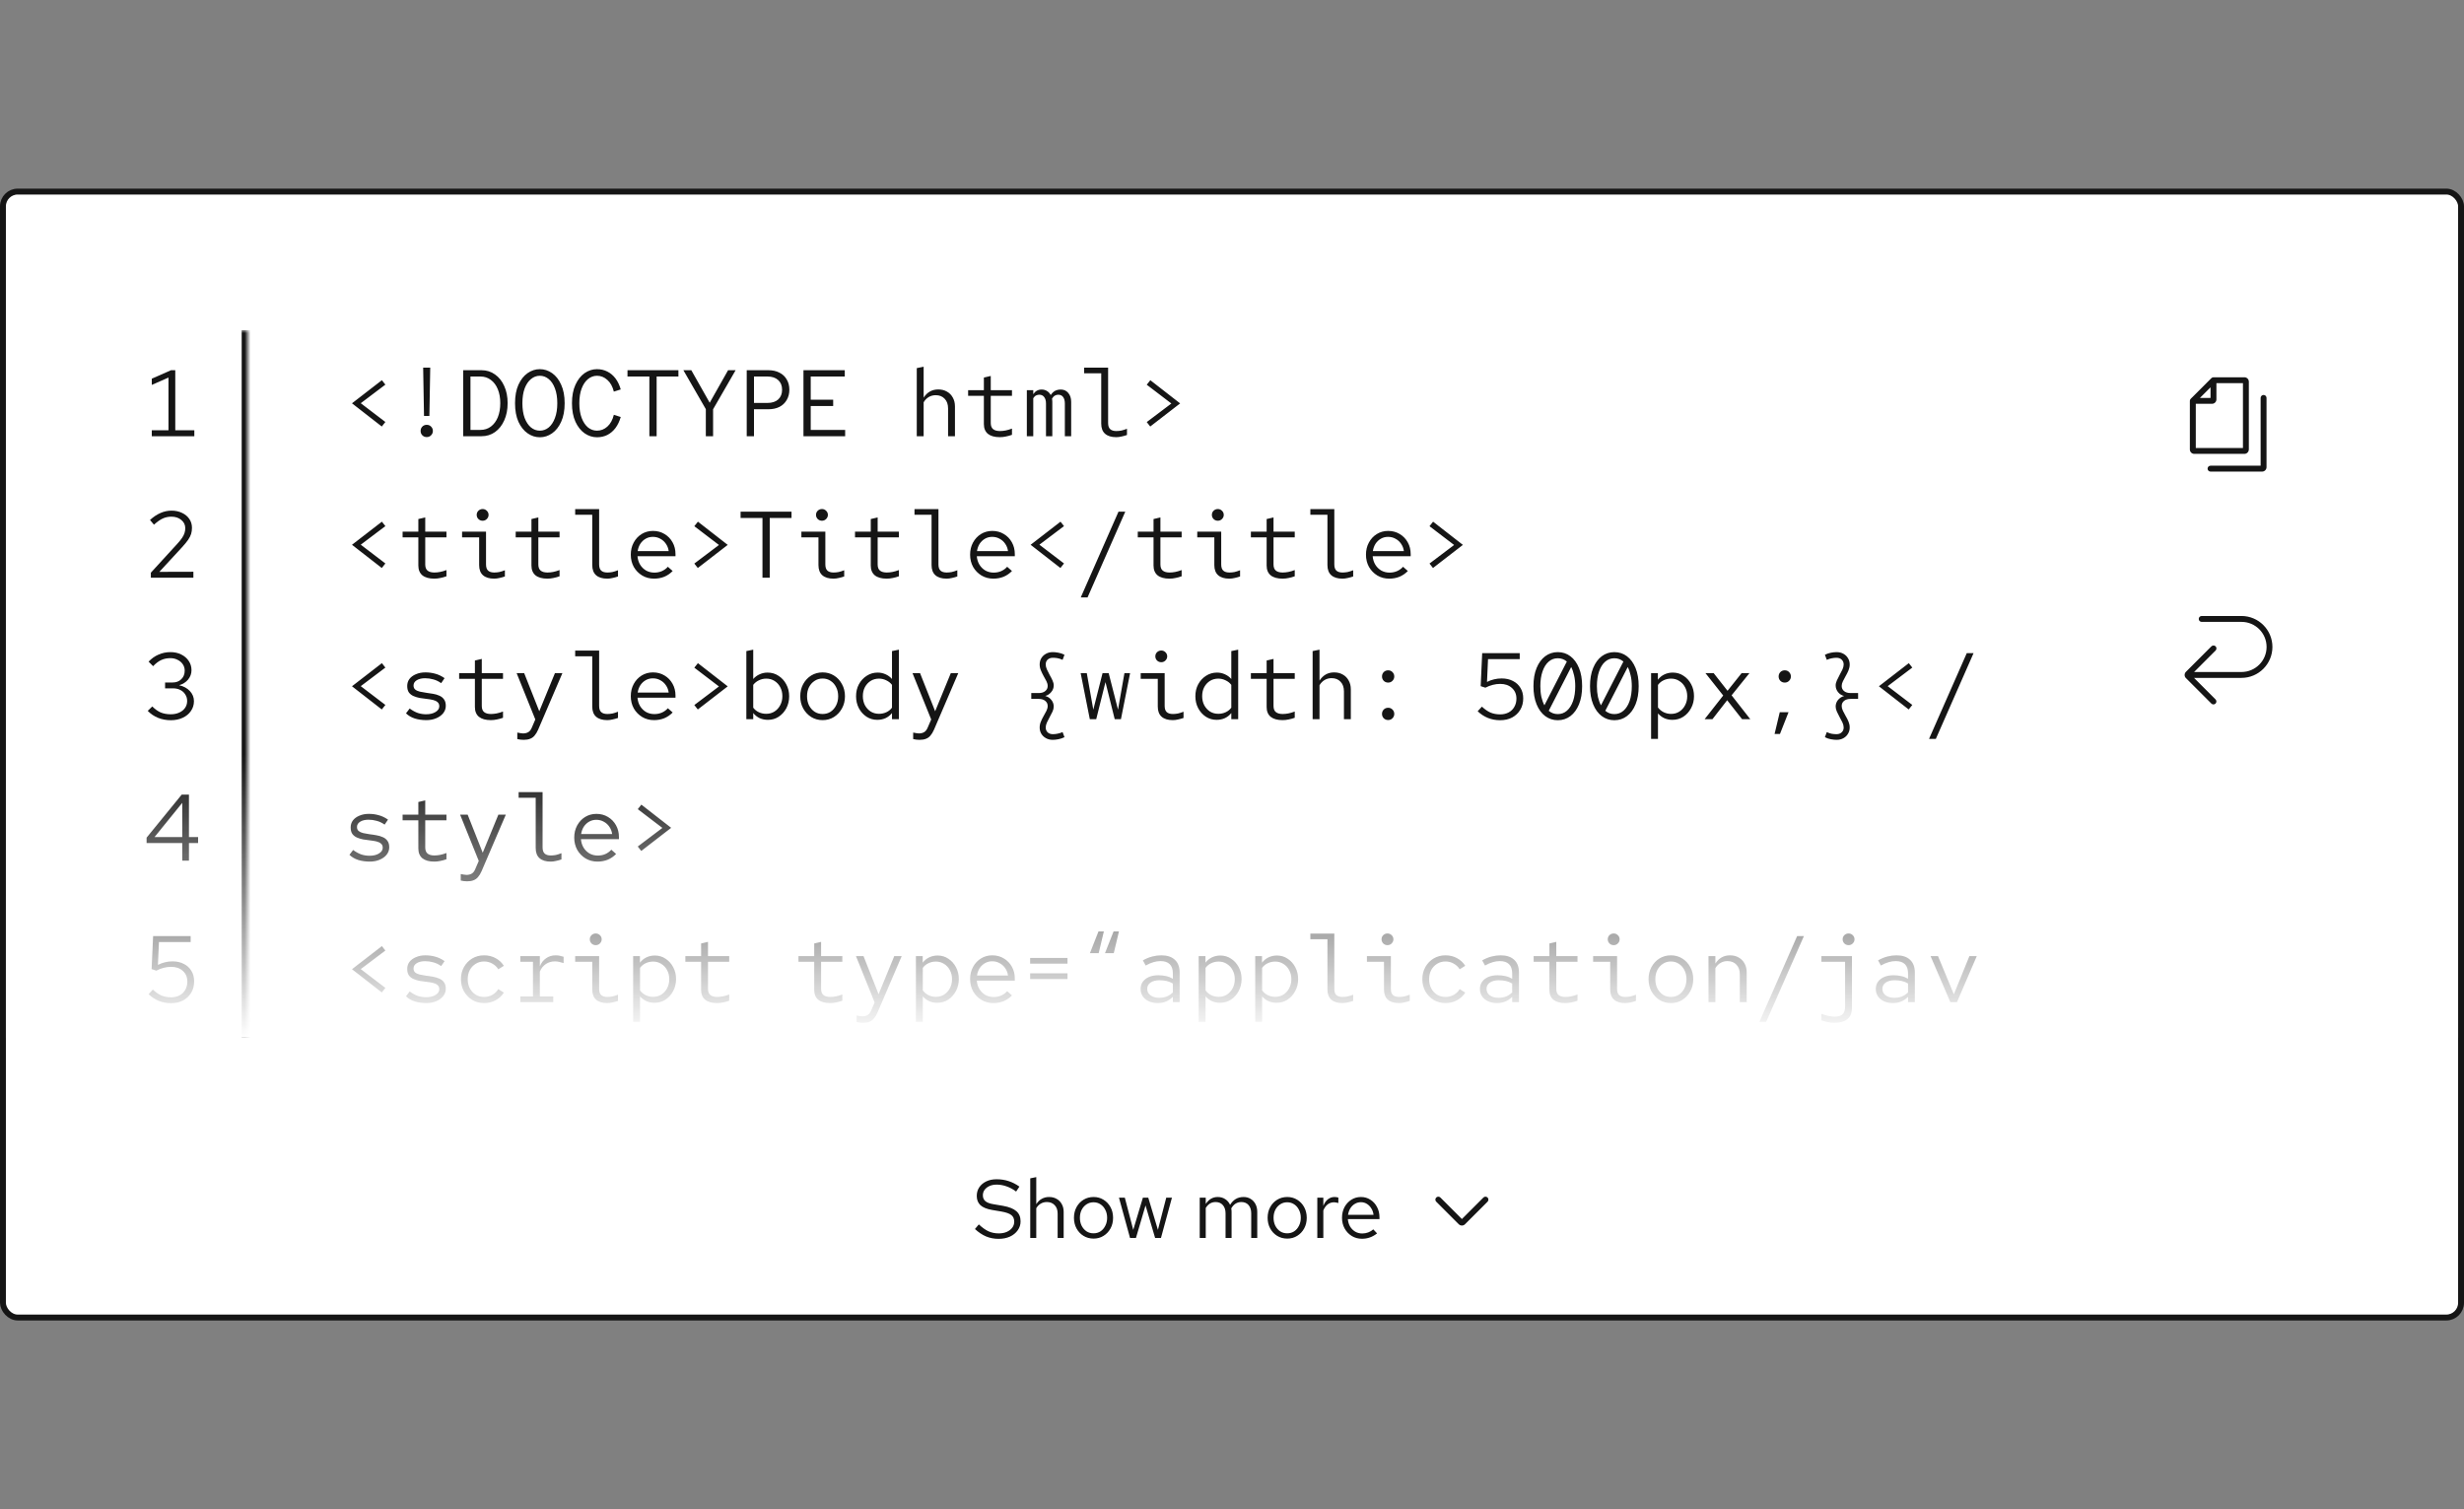
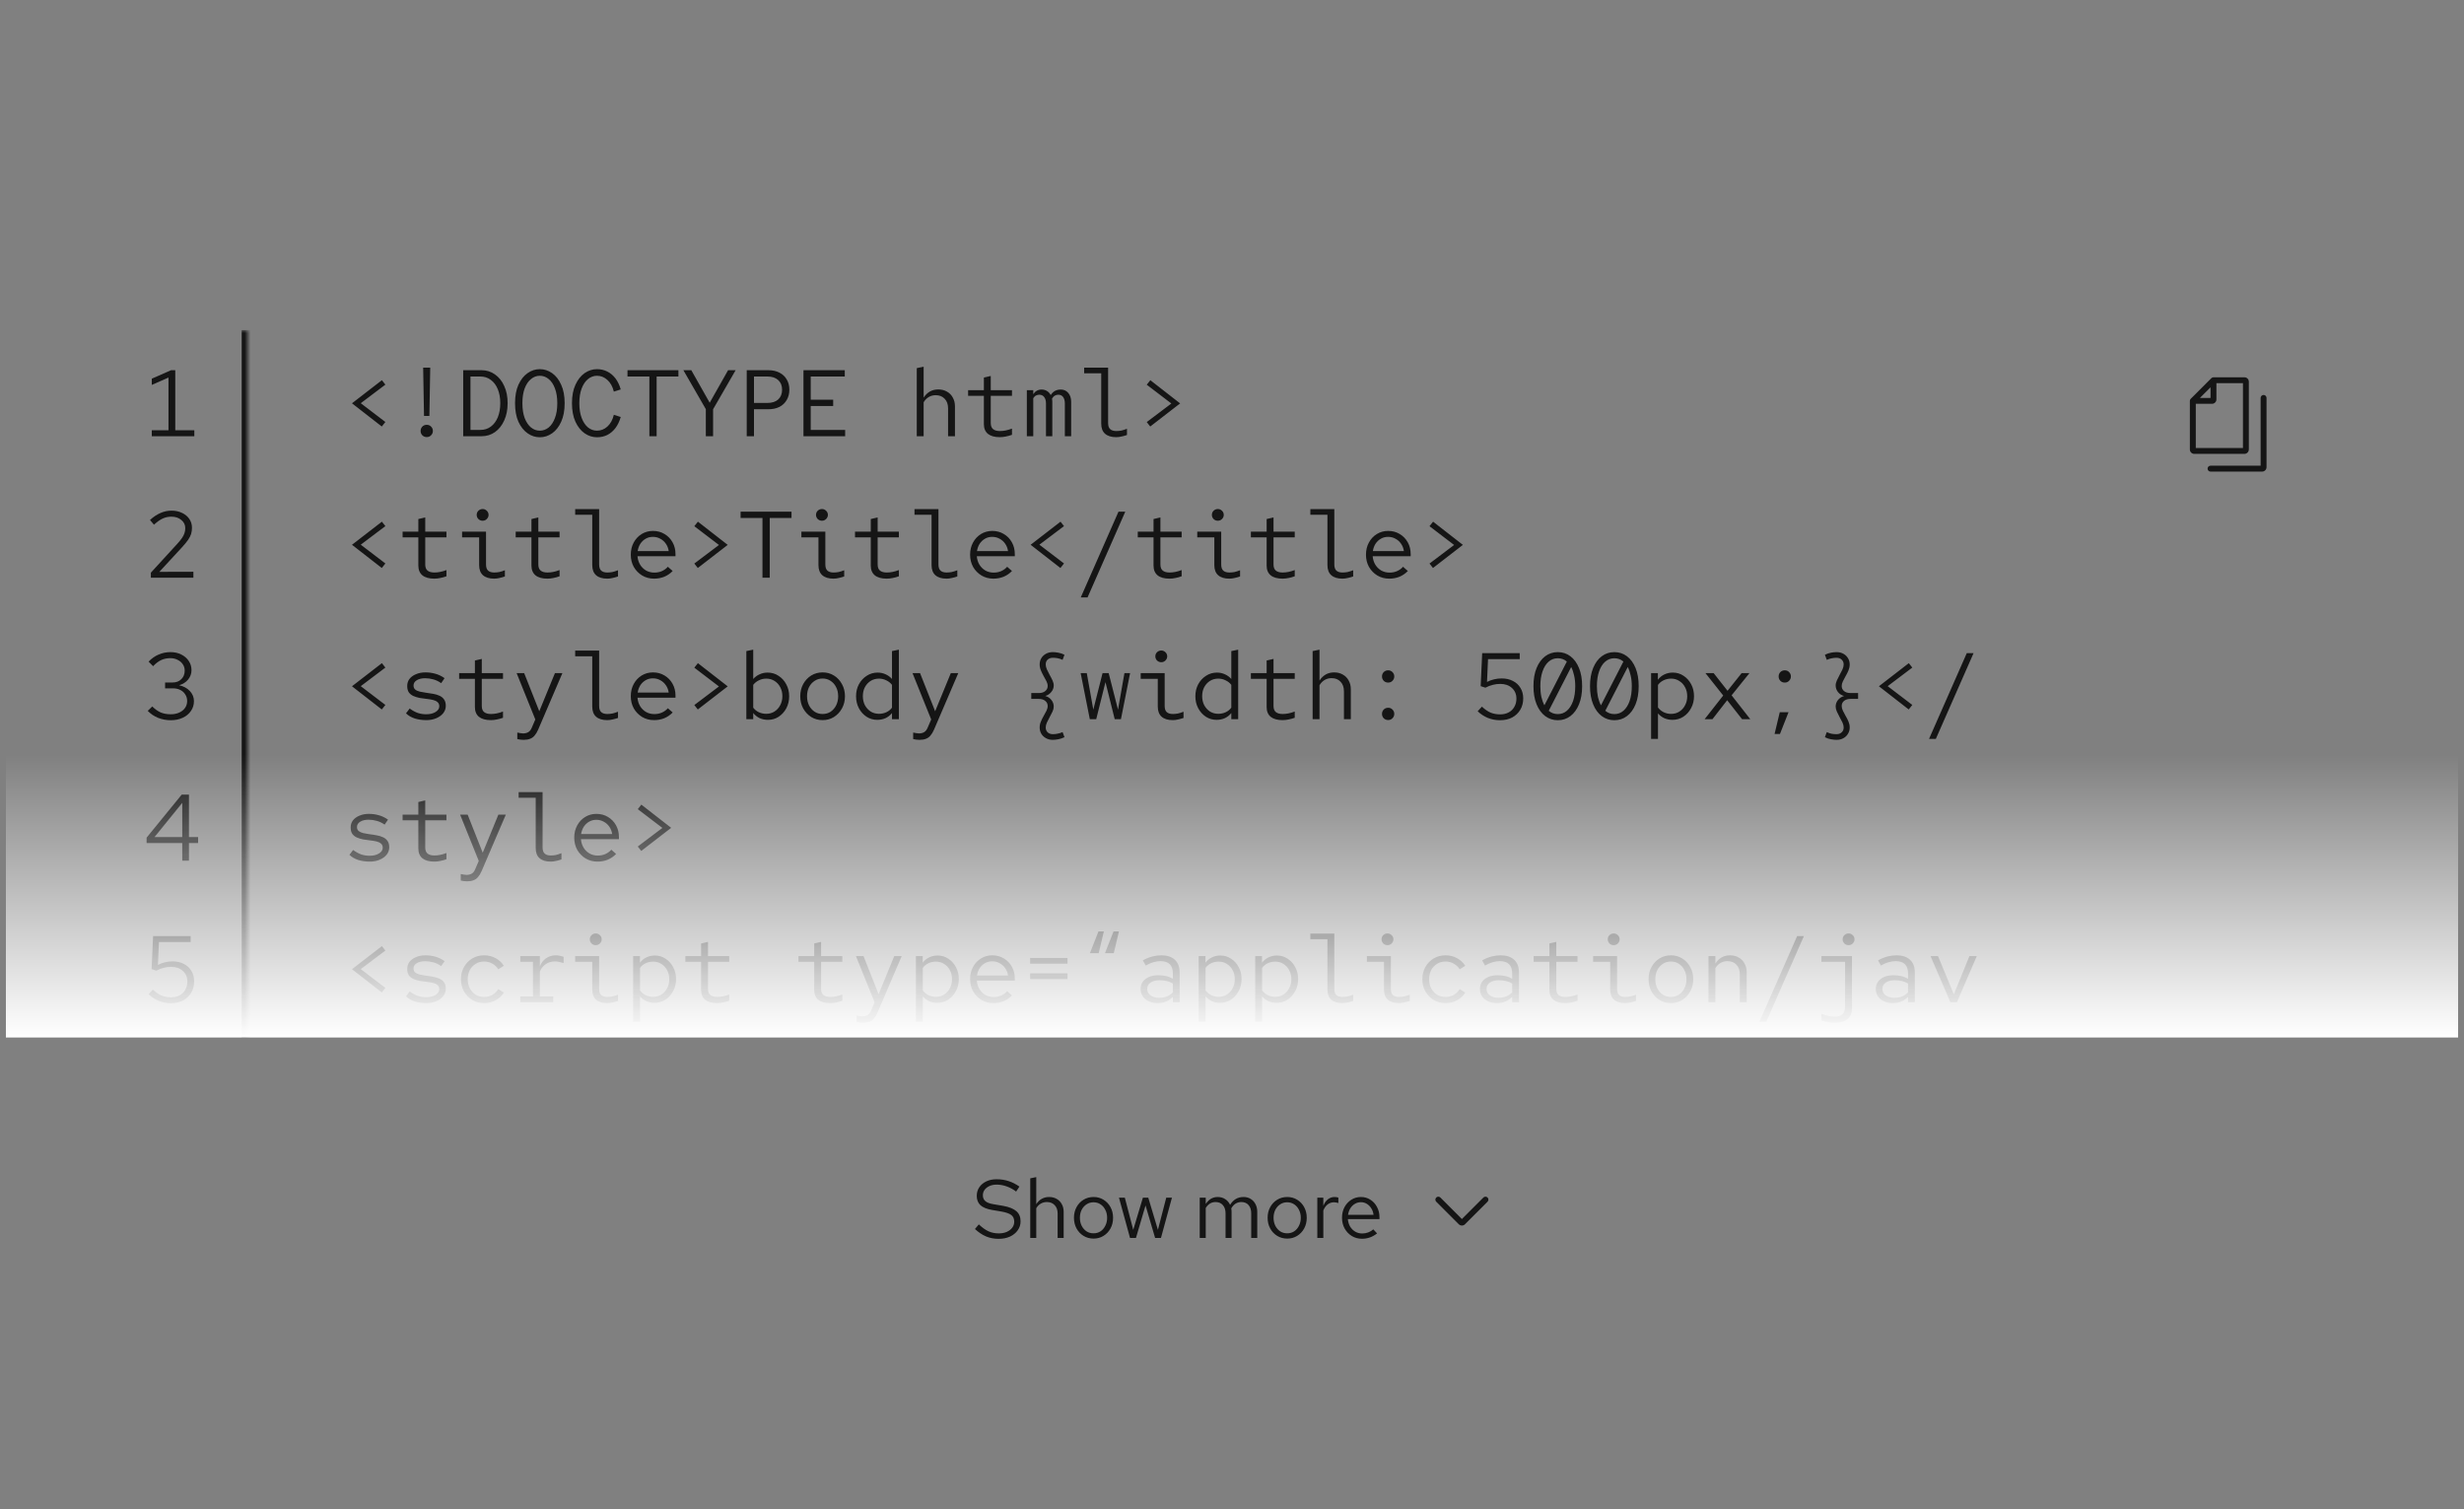
<svg xmlns="http://www.w3.org/2000/svg" width="418" height="256" viewBox="0 0 418 256" fill="none">
  <rect x="0" y="0" width="418" height="256" fill="#808080" stroke="none" />
-   <rect x="0.5" y="32.5" width="417" height="191" rx="2.5" fill="white" />
-   <rect x="0.5" y="32.5" width="417" height="191" rx="2.5" stroke="#151515" />
  <mask id="path-2-inside-1_2016_5548" fill="white">
    <path d="M24 56H42V176H24V56Z" />
  </mask>
  <path d="M42 56H41V176H42H43V56H42Z" fill="#151515" mask="url(#path-2-inside-1_2016_5548)" />
  <path d="M25.75 74V72.992H28.582V64.048L25.75 65.296V64.24L29.014 62.8H29.734V72.992H32.966V74H25.75ZM25.59 98V97.152L30.07 92.256C30.422 91.872 30.694 91.536 30.886 91.248C31.089 90.949 31.228 90.672 31.302 90.416C31.388 90.16 31.43 89.888 31.43 89.6C31.43 89.035 31.206 88.571 30.758 88.208C30.321 87.835 29.761 87.648 29.078 87.648C28.556 87.648 28.07 87.749 27.622 87.952C27.174 88.155 26.673 88.507 26.118 89.008L25.446 88.208C26.033 87.675 26.625 87.28 27.222 87.024C27.82 86.757 28.444 86.624 29.094 86.624C29.766 86.624 30.364 86.752 30.886 87.008C31.409 87.253 31.82 87.595 32.118 88.032C32.417 88.469 32.566 88.971 32.566 89.536C32.566 89.909 32.518 90.256 32.422 90.576C32.326 90.885 32.156 91.221 31.91 91.584C31.665 91.936 31.313 92.363 30.854 92.864L27.03 97.008L32.806 96.992V98H25.59ZM28.982 122.176C28.214 122.176 27.494 122.043 26.822 121.776C26.161 121.509 25.574 121.115 25.062 120.592L25.83 119.84C26.3 120.309 26.78 120.651 27.27 120.864C27.772 121.067 28.337 121.168 28.966 121.168C29.51 121.168 29.99 121.072 30.406 120.88C30.833 120.688 31.164 120.421 31.398 120.08C31.633 119.739 31.75 119.349 31.75 118.912C31.75 118.496 31.644 118.128 31.43 117.808C31.228 117.477 30.945 117.221 30.582 117.04C30.22 116.859 29.804 116.768 29.334 116.768H28.006V115.776H29.286C29.894 115.776 30.385 115.589 30.758 115.216C31.142 114.843 31.334 114.357 31.334 113.76C31.334 113.365 31.228 113.008 31.014 112.688C30.801 112.368 30.508 112.117 30.134 111.936C29.772 111.744 29.361 111.648 28.902 111.648C28.326 111.648 27.809 111.755 27.35 111.968C26.902 112.171 26.444 112.517 25.974 113.008L25.206 112.24C25.708 111.707 26.273 111.307 26.902 111.04C27.532 110.763 28.204 110.624 28.918 110.624C29.601 110.624 30.209 110.757 30.742 111.024C31.286 111.291 31.713 111.659 32.022 112.128C32.332 112.587 32.486 113.109 32.486 113.696C32.486 114.283 32.294 114.811 31.91 115.28C31.526 115.739 31.02 116.059 30.39 116.24C31.148 116.411 31.756 116.741 32.214 117.232C32.673 117.723 32.902 118.293 32.902 118.944C32.902 119.563 32.732 120.117 32.39 120.608C32.06 121.099 31.596 121.483 30.998 121.76C30.412 122.037 29.74 122.176 28.982 122.176ZM30.918 146V143.008H24.87V142.096L30.822 134.8H32.054V142H33.606V143.008H32.054V146H30.918ZM26.214 142H30.918V136.192L26.214 142ZM29.014 170.176C27.542 170.176 26.273 169.669 25.206 168.656L25.926 167.872C26.417 168.331 26.902 168.667 27.382 168.88C27.873 169.083 28.422 169.184 29.03 169.184C29.574 169.184 30.054 169.072 30.47 168.848C30.886 168.624 31.206 168.309 31.43 167.904C31.665 167.499 31.782 167.035 31.782 166.512C31.782 165.765 31.526 165.163 31.014 164.704C30.513 164.245 29.852 164.016 29.03 164.016C28.604 164.016 28.188 164.069 27.782 164.176C27.377 164.272 26.956 164.432 26.518 164.656L25.718 164.4L25.974 158.8H32.342V159.808H26.966L26.79 163.68C27.217 163.467 27.628 163.317 28.022 163.232C28.417 163.136 28.833 163.088 29.27 163.088C30.006 163.088 30.646 163.232 31.19 163.52C31.745 163.797 32.172 164.192 32.47 164.704C32.78 165.205 32.934 165.792 32.934 166.464C32.934 167.2 32.769 167.845 32.438 168.4C32.108 168.955 31.649 169.392 31.062 169.712C30.476 170.021 29.793 170.176 29.014 170.176Z" fill="#151515" />
  <path d="M64.768 72.352L59.712 68.416L64.784 64.496L65.376 65.248L61.2 68.4L65.376 71.584L64.768 72.352ZM71.93 70.56L71.786 62.368H72.986L72.842 70.56H71.93ZM72.394 74.144C72.095 74.144 71.844 74.043 71.642 73.84C71.45 73.637 71.354 73.392 71.354 73.104C71.354 72.816 71.45 72.571 71.642 72.368C71.844 72.165 72.095 72.064 72.394 72.064C72.692 72.064 72.938 72.165 73.13 72.368C73.332 72.571 73.434 72.816 73.434 73.104C73.434 73.392 73.332 73.637 73.13 73.84C72.938 74.043 72.692 74.144 72.394 74.144ZM79.811 72.928H81.507C82.18 72.928 82.766 72.741 83.267 72.368C83.779 71.984 84.174 71.456 84.451 70.784C84.729 70.101 84.868 69.307 84.868 68.4C84.868 67.493 84.729 66.704 84.451 66.032C84.174 65.349 83.779 64.821 83.267 64.448C82.766 64.064 82.18 63.872 81.507 63.872H79.811V72.928ZM78.579 74V62.8H81.668C82.542 62.8 83.31 63.04 83.972 63.52C84.644 63.989 85.166 64.645 85.54 65.488C85.924 66.32 86.115 67.291 86.115 68.4C86.115 69.499 85.924 70.469 85.54 71.312C85.166 72.155 84.644 72.816 83.972 73.296C83.31 73.765 82.542 74 81.668 74H78.579ZM91.581 74.176C90.835 74.176 90.141 73.952 89.501 73.504C88.861 73.056 88.344 72.405 87.949 71.552C87.565 70.688 87.373 69.637 87.373 68.4C87.373 67.163 87.565 66.117 87.949 65.264C88.344 64.4 88.861 63.744 89.501 63.296C90.141 62.848 90.835 62.624 91.581 62.624C92.328 62.624 93.021 62.848 93.661 63.296C94.301 63.744 94.813 64.4 95.197 65.264C95.592 66.117 95.789 67.163 95.789 68.4C95.789 69.637 95.592 70.688 95.197 71.552C94.813 72.405 94.301 73.056 93.661 73.504C93.021 73.952 92.328 74.176 91.581 74.176ZM91.581 73.056C92.136 73.056 92.637 72.875 93.085 72.512C93.533 72.139 93.885 71.605 94.141 70.912C94.408 70.219 94.541 69.381 94.541 68.4C94.541 67.419 94.408 66.581 94.141 65.888C93.885 65.195 93.533 64.667 93.085 64.304C92.637 63.931 92.136 63.744 91.581 63.744C91.027 63.744 90.525 63.931 90.077 64.304C89.629 64.667 89.272 65.195 89.005 65.888C88.749 66.581 88.621 67.419 88.621 68.4C88.621 69.381 88.749 70.219 89.005 70.912C89.272 71.605 89.629 72.139 90.077 72.512C90.525 72.875 91.027 73.056 91.581 73.056ZM101.271 74.176C100.524 74.176 99.826 73.952 99.175 73.504C98.535 73.056 98.018 72.405 97.623 71.552C97.228 70.688 97.031 69.637 97.031 68.4C97.031 67.163 97.228 66.117 97.623 65.264C98.018 64.4 98.535 63.744 99.175 63.296C99.826 62.848 100.524 62.624 101.271 62.624C101.922 62.624 102.514 62.763 103.047 63.04C103.58 63.307 104.039 63.696 104.423 64.208C104.807 64.72 105.1 65.339 105.303 66.064L104.135 66.432C103.922 65.568 103.554 64.907 103.031 64.448C102.519 63.979 101.932 63.744 101.271 63.744C100.716 63.744 100.21 63.931 99.751 64.304C99.303 64.667 98.946 65.195 98.679 65.888C98.412 66.581 98.279 67.419 98.279 68.4C98.279 69.381 98.412 70.219 98.679 70.912C98.946 71.605 99.303 72.139 99.751 72.512C100.21 72.875 100.716 73.056 101.271 73.056C101.932 73.056 102.519 72.827 103.031 72.368C103.554 71.899 103.922 71.232 104.135 70.368L105.303 70.736C105.1 71.451 104.807 72.069 104.423 72.592C104.039 73.104 103.58 73.499 103.047 73.776C102.514 74.043 101.922 74.176 101.271 74.176ZM110.161 74V63.872H106.449V62.8H115.089V63.872H111.393V74H110.161ZM119.739 74V69.408L115.931 62.8H117.275L120.395 68.32L123.515 62.8H124.795L120.971 69.424V74H119.739ZM126.676 74V62.8H130.34C131.066 62.8 131.695 62.939 132.228 63.216C132.762 63.483 133.172 63.867 133.46 64.368C133.759 64.859 133.908 65.44 133.908 66.112C133.908 66.773 133.759 67.355 133.46 67.856C133.172 68.357 132.762 68.747 132.228 69.024C131.695 69.291 131.066 69.424 130.34 69.424H127.908V74H126.676ZM127.908 68.352H130.196C130.975 68.352 131.583 68.155 132.02 67.76C132.458 67.355 132.676 66.805 132.676 66.112C132.676 65.419 132.458 64.875 132.02 64.48C131.583 64.075 130.975 63.872 130.196 63.872H127.908V68.352ZM136.302 74V62.8H143.31V63.872H137.534V67.808H141.342V68.88H137.534V72.928H143.374V74H136.302ZM155.522 74V62.448L156.69 62.208V67.456C157.287 66.528 158.114 66.064 159.17 66.064C159.735 66.064 160.226 66.187 160.642 66.432C161.068 66.667 161.399 67.003 161.634 67.44C161.879 67.867 162.002 68.368 162.002 68.944V74H160.834V69.28C160.834 68.587 160.642 68.043 160.258 67.648C159.884 67.243 159.378 67.04 158.738 67.04C158.311 67.04 157.922 67.141 157.57 67.344C157.218 67.547 156.924 67.845 156.69 68.24V74H155.522ZM169.611 74.16C168.737 74.16 168.065 73.973 167.595 73.6C167.137 73.216 166.907 72.661 166.907 71.936V67.152H164.235V66.192H166.907V64.048L168.075 63.776V66.192H171.675V67.152H168.075V71.744C168.075 72.235 168.209 72.587 168.475 72.8C168.742 73.013 169.126 73.12 169.627 73.12C169.937 73.12 170.257 73.088 170.587 73.024C170.918 72.96 171.281 72.853 171.675 72.704V73.76C171.323 73.888 170.977 73.984 170.635 74.048C170.294 74.123 169.953 74.16 169.611 74.16ZM174.197 74V66.192H175.285V66.864C175.477 66.587 175.685 66.389 175.909 66.272C176.144 66.144 176.41 66.08 176.709 66.08C177.05 66.08 177.354 66.165 177.621 66.336C177.888 66.496 178.096 66.725 178.245 67.024C178.458 66.693 178.704 66.453 178.981 66.304C179.269 66.155 179.594 66.08 179.957 66.08C180.48 66.08 180.901 66.272 181.221 66.656C181.552 67.04 181.717 67.541 181.717 68.16V74H180.645V68.448C180.645 67.989 180.549 67.627 180.357 67.36C180.165 67.093 179.888 66.96 179.525 66.96C179.322 66.96 179.136 67.008 178.965 67.104C178.794 67.189 178.629 67.36 178.469 67.616C178.49 67.701 178.501 67.792 178.501 67.888C178.512 67.973 178.517 68.064 178.517 68.16V74H177.445V68.448C177.445 67.989 177.344 67.627 177.141 67.36C176.949 67.093 176.666 66.96 176.293 66.96C176.112 66.96 175.936 67.003 175.765 67.088C175.594 67.163 175.434 67.317 175.285 67.552V74H174.197ZM189.359 74.16C188.537 74.16 187.908 73.968 187.471 73.584C187.033 73.2 186.815 72.624 186.815 71.856V63.328H183.919V62.368H187.983V71.744C187.983 72.235 188.1 72.587 188.335 72.8C188.569 73.013 188.916 73.12 189.375 73.12C189.652 73.12 189.935 73.093 190.223 73.04C190.511 72.976 190.831 72.875 191.183 72.736V73.792C190.873 73.899 190.564 73.984 190.255 74.048C189.956 74.123 189.657 74.16 189.359 74.16ZM195.145 64.496L200.201 68.432L195.129 72.352L194.537 71.6L198.713 68.448L194.537 65.264L195.145 64.496ZM64.768 96.352L59.712 92.416L64.784 88.496L65.376 89.248L61.2 92.4L65.376 95.584L64.768 96.352ZM73.674 98.16C72.799 98.16 72.127 97.973 71.658 97.6C71.199 97.216 70.97 96.661 70.97 95.936V91.152H68.298V90.192H70.97V88.048L72.138 87.776V90.192H75.738V91.152H72.138V95.744C72.138 96.235 72.271 96.587 72.538 96.8C72.804 97.013 73.188 97.12 73.69 97.12C73.999 97.12 74.319 97.088 74.65 97.024C74.98 96.96 75.343 96.853 75.738 96.704V97.76C75.386 97.888 75.039 97.984 74.698 98.048C74.356 98.123 74.015 98.16 73.674 98.16ZM81.876 88.336C81.598 88.336 81.358 88.24 81.156 88.048C80.963 87.845 80.868 87.611 80.868 87.344C80.868 87.067 80.963 86.832 81.156 86.64C81.358 86.448 81.598 86.352 81.876 86.352C82.153 86.352 82.388 86.448 82.579 86.64C82.782 86.832 82.883 87.067 82.883 87.344C82.883 87.611 82.782 87.845 82.579 88.048C82.388 88.24 82.153 88.336 81.876 88.336ZM83.828 98.16C83.006 98.16 82.377 97.968 81.939 97.584C81.502 97.2 81.284 96.624 81.284 95.856V91.152H78.388V90.192H82.451V95.744C82.451 96.235 82.569 96.587 82.803 96.8C83.038 97.013 83.385 97.12 83.844 97.12C84.121 97.12 84.403 97.093 84.692 97.04C84.98 96.976 85.299 96.875 85.651 96.736V97.792C85.342 97.899 85.033 97.984 84.724 98.048C84.425 98.123 84.126 98.16 83.828 98.16ZM92.861 98.16C91.987 98.16 91.315 97.973 90.845 97.6C90.387 97.216 90.157 96.661 90.157 95.936V91.152H87.485V90.192H90.157V88.048L91.325 87.776V90.192H94.925V91.152H91.325V95.744C91.325 96.235 91.459 96.587 91.725 96.8C91.992 97.013 92.376 97.12 92.877 97.12C93.187 97.12 93.507 97.088 93.837 97.024C94.168 96.96 94.531 96.853 94.925 96.704V97.76C94.573 97.888 94.227 97.984 93.885 98.048C93.544 98.123 93.203 98.16 92.861 98.16ZM103.015 98.16C102.194 98.16 101.564 97.968 101.127 97.584C100.69 97.2 100.471 96.624 100.471 95.856V87.328H97.575V86.368H101.639V95.744C101.639 96.235 101.756 96.587 101.991 96.8C102.226 97.013 102.572 97.12 103.031 97.12C103.308 97.12 103.591 97.093 103.879 97.04C104.167 96.976 104.487 96.875 104.839 96.736V97.792C104.53 97.899 104.22 97.984 103.911 98.048C103.612 98.123 103.314 98.16 103.015 98.16ZM110.961 98.16C110.214 98.16 109.542 97.984 108.945 97.632C108.347 97.269 107.873 96.784 107.521 96.176C107.179 95.557 107.009 94.864 107.009 94.096C107.009 93.328 107.174 92.64 107.505 92.032C107.835 91.424 108.283 90.944 108.849 90.592C109.425 90.24 110.065 90.064 110.769 90.064C111.505 90.064 112.161 90.24 112.737 90.592C113.313 90.933 113.766 91.403 114.097 92C114.427 92.587 114.593 93.253 114.593 94V94.352H108.145C108.187 94.885 108.337 95.365 108.593 95.792C108.849 96.208 109.185 96.539 109.601 96.784C110.027 97.019 110.497 97.136 111.009 97.136C111.467 97.136 111.894 97.051 112.289 96.88C112.694 96.699 113.03 96.453 113.297 96.144L114.113 96.864C113.697 97.291 113.222 97.616 112.689 97.84C112.155 98.053 111.579 98.16 110.961 98.16ZM108.177 93.488H113.441C113.377 93.019 113.217 92.603 112.961 92.24C112.715 91.877 112.401 91.595 112.017 91.392C111.643 91.179 111.222 91.072 110.753 91.072C110.315 91.072 109.915 91.173 109.553 91.376C109.19 91.579 108.886 91.861 108.641 92.224C108.406 92.587 108.251 93.008 108.177 93.488ZM118.395 88.496L123.451 92.432L118.379 96.352L117.787 95.6L121.963 92.448L117.787 89.264L118.395 88.496ZM129.348 98V87.872H125.636V86.8H134.276V87.872H130.58V98H129.348ZM139.438 88.336C139.161 88.336 138.921 88.24 138.718 88.048C138.526 87.845 138.43 87.611 138.43 87.344C138.43 87.067 138.526 86.832 138.718 86.64C138.921 86.448 139.161 86.352 139.438 86.352C139.715 86.352 139.95 86.448 140.142 86.64C140.345 86.832 140.446 87.067 140.446 87.344C140.446 87.611 140.345 87.845 140.142 88.048C139.95 88.24 139.715 88.336 139.438 88.336ZM141.39 98.16C140.569 98.16 139.939 97.968 139.502 97.584C139.065 97.2 138.846 96.624 138.846 95.856V91.152H135.95V90.192H140.014V95.744C140.014 96.235 140.131 96.587 140.366 96.8C140.601 97.013 140.947 97.12 141.406 97.12C141.683 97.12 141.966 97.093 142.254 97.04C142.542 96.976 142.862 96.875 143.214 96.736V97.792C142.905 97.899 142.595 97.984 142.286 98.048C141.987 98.123 141.689 98.16 141.39 98.16ZM150.424 98.16C149.549 98.16 148.877 97.973 148.408 97.6C147.949 97.216 147.72 96.661 147.72 95.936V91.152H145.048V90.192H147.72V88.048L148.888 87.776V90.192H152.488V91.152H148.888V95.744C148.888 96.235 149.021 96.587 149.288 96.8C149.554 97.013 149.938 97.12 150.44 97.12C150.749 97.12 151.069 97.088 151.4 97.024C151.73 96.96 152.093 96.853 152.488 96.704V97.76C152.136 97.888 151.789 97.984 151.448 98.048C151.106 98.123 150.765 98.16 150.424 98.16ZM160.578 98.16C159.756 98.16 159.127 97.968 158.69 97.584C158.252 97.2 158.034 96.624 158.034 95.856V87.328H155.138V86.368H159.202V95.744C159.202 96.235 159.319 96.587 159.554 96.8C159.788 97.013 160.135 97.12 160.594 97.12C160.871 97.12 161.154 97.093 161.442 97.04C161.73 96.976 162.05 96.875 162.402 96.736V97.792C162.092 97.899 161.783 97.984 161.474 98.048C161.175 98.123 160.876 98.16 160.578 98.16ZM168.523 98.16C167.777 98.16 167.105 97.984 166.507 97.632C165.91 97.269 165.435 96.784 165.083 96.176C164.742 95.557 164.571 94.864 164.571 94.096C164.571 93.328 164.737 92.64 165.067 92.032C165.398 91.424 165.846 90.944 166.411 90.592C166.987 90.24 167.627 90.064 168.331 90.064C169.067 90.064 169.723 90.24 170.299 90.592C170.875 90.933 171.329 91.403 171.659 92C171.99 92.587 172.155 93.253 172.155 94V94.352H165.707C165.75 94.885 165.899 95.365 166.155 95.792C166.411 96.208 166.747 96.539 167.163 96.784C167.59 97.019 168.059 97.136 168.571 97.136C169.03 97.136 169.457 97.051 169.851 96.88C170.257 96.699 170.593 96.453 170.859 96.144L171.675 96.864C171.259 97.291 170.785 97.616 170.251 97.84C169.718 98.053 169.142 98.16 168.523 98.16ZM165.739 93.488H171.003C170.939 93.019 170.779 92.603 170.523 92.24C170.278 91.877 169.963 91.595 169.579 91.392C169.206 91.179 168.785 91.072 168.315 91.072C167.878 91.072 167.478 91.173 167.115 91.376C166.753 91.579 166.449 91.861 166.203 92.224C165.969 92.587 165.814 93.008 165.739 93.488ZM179.893 96.352L174.837 92.416L179.909 88.496L180.501 89.248L176.325 92.4L180.501 95.584L179.893 96.352ZM183.343 101.344L189.743 86.8H190.895L184.495 101.344H183.343ZM198.393 98.16C197.518 98.16 196.846 97.973 196.377 97.6C195.918 97.216 195.689 96.661 195.689 95.936V91.152H193.017V90.192H195.689V88.048L196.857 87.776V90.192H200.457V91.152H196.857V95.744C196.857 96.235 196.99 96.587 197.257 96.8C197.523 97.013 197.907 97.12 198.409 97.12C198.718 97.12 199.038 97.088 199.369 97.024C199.699 96.96 200.062 96.853 200.457 96.704V97.76C200.105 97.888 199.758 97.984 199.417 98.048C199.075 98.123 198.734 98.16 198.393 98.16ZM206.594 88.336C206.317 88.336 206.077 88.24 205.874 88.048C205.682 87.845 205.586 87.611 205.586 87.344C205.586 87.067 205.682 86.832 205.874 86.64C206.077 86.448 206.317 86.352 206.594 86.352C206.872 86.352 207.106 86.448 207.298 86.64C207.501 86.832 207.602 87.067 207.602 87.344C207.602 87.611 207.501 87.845 207.298 88.048C207.106 88.24 206.872 88.336 206.594 88.336ZM208.546 98.16C207.725 98.16 207.096 97.968 206.658 97.584C206.221 97.2 206.002 96.624 206.002 95.856V91.152H203.106V90.192H207.17V95.744C207.17 96.235 207.288 96.587 207.522 96.8C207.757 97.013 208.104 97.12 208.562 97.12C208.84 97.12 209.122 97.093 209.41 97.04C209.698 96.976 210.018 96.875 210.37 96.736V97.792C210.061 97.899 209.752 97.984 209.442 98.048C209.144 98.123 208.845 98.16 208.546 98.16ZM217.58 98.16C216.705 98.16 216.033 97.973 215.564 97.6C215.105 97.216 214.876 96.661 214.876 95.936V91.152H212.204V90.192H214.876V88.048L216.044 87.776V90.192H219.644V91.152H216.044V95.744C216.044 96.235 216.177 96.587 216.444 96.8C216.711 97.013 217.095 97.12 217.596 97.12C217.905 97.12 218.225 97.088 218.556 97.024C218.887 96.96 219.249 96.853 219.644 96.704V97.76C219.292 97.888 218.945 97.984 218.604 98.048C218.263 98.123 217.921 98.16 217.58 98.16ZM227.734 98.16C226.912 98.16 226.283 97.968 225.846 97.584C225.408 97.2 225.19 96.624 225.19 95.856V87.328H222.294V86.368H226.358V95.744C226.358 96.235 226.475 96.587 226.71 96.8C226.944 97.013 227.291 97.12 227.75 97.12C228.027 97.12 228.31 97.093 228.598 97.04C228.886 96.976 229.206 96.875 229.558 96.736V97.792C229.248 97.899 228.939 97.984 228.63 98.048C228.331 98.123 228.032 98.16 227.734 98.16ZM235.68 98.16C234.933 98.16 234.261 97.984 233.664 97.632C233.066 97.269 232.592 96.784 232.24 96.176C231.898 95.557 231.728 94.864 231.728 94.096C231.728 93.328 231.893 92.64 232.224 92.032C232.554 91.424 233.002 90.944 233.568 90.592C234.144 90.24 234.784 90.064 235.488 90.064C236.224 90.064 236.88 90.24 237.456 90.592C238.032 90.933 238.485 91.403 238.816 92C239.146 92.587 239.312 93.253 239.312 94V94.352H232.864C232.906 94.885 233.056 95.365 233.312 95.792C233.568 96.208 233.904 96.539 234.32 96.784C234.746 97.019 235.216 97.136 235.728 97.136C236.186 97.136 236.613 97.051 237.008 96.88C237.413 96.699 237.749 96.453 238.016 96.144L238.832 96.864C238.416 97.291 237.941 97.616 237.408 97.84C236.874 98.053 236.298 98.16 235.68 98.16ZM232.896 93.488H238.16C238.096 93.019 237.936 92.603 237.68 92.24C237.434 91.877 237.12 91.595 236.736 91.392C236.362 91.179 235.941 91.072 235.472 91.072C235.034 91.072 234.634 91.173 234.272 91.376C233.909 91.579 233.605 91.861 233.36 92.224C233.125 92.587 232.97 93.008 232.896 93.488ZM243.113 88.496L248.169 92.432L243.097 96.352L242.505 95.6L246.681 92.448L242.505 89.264L243.113 88.496ZM64.768 120.352L59.712 116.416L64.784 112.496L65.376 113.248L61.2 116.4L65.376 119.584L64.768 120.352ZM72.314 122.16C71.62 122.16 70.975 122.069 70.378 121.888C69.78 121.696 69.279 121.403 68.874 121.008L69.498 120.192C69.999 120.555 70.474 120.811 70.922 120.96C71.37 121.099 71.823 121.168 72.282 121.168C72.932 121.168 73.466 121.04 73.882 120.784C74.308 120.528 74.522 120.203 74.522 119.808C74.522 119.499 74.42 119.264 74.218 119.104C74.026 118.933 73.77 118.811 73.45 118.736C73.13 118.661 72.772 118.603 72.378 118.56C71.994 118.517 71.604 118.464 71.21 118.4C70.826 118.325 70.474 118.219 70.154 118.08C69.834 117.941 69.572 117.739 69.37 117.472C69.178 117.195 69.082 116.827 69.082 116.368C69.082 115.909 69.21 115.509 69.466 115.168C69.732 114.827 70.1 114.56 70.57 114.368C71.039 114.165 71.572 114.064 72.17 114.064C72.756 114.064 73.311 114.139 73.834 114.288C74.367 114.427 74.895 114.677 75.418 115.04L74.842 115.888C74.404 115.579 73.956 115.365 73.498 115.248C73.05 115.12 72.591 115.056 72.122 115.056C71.535 115.056 71.06 115.168 70.698 115.392C70.335 115.616 70.154 115.915 70.154 116.288C70.154 116.587 70.25 116.816 70.442 116.976C70.644 117.136 70.906 117.253 71.226 117.328C71.556 117.403 71.914 117.467 72.298 117.52C72.692 117.563 73.082 117.621 73.466 117.696C73.86 117.76 74.218 117.867 74.538 118.016C74.868 118.155 75.13 118.363 75.322 118.64C75.524 118.907 75.626 119.275 75.626 119.744C75.626 120.192 75.482 120.603 75.194 120.976C74.906 121.339 74.511 121.627 74.01 121.84C73.508 122.053 72.943 122.16 72.314 122.16ZM83.267 122.16C82.393 122.16 81.721 121.973 81.251 121.6C80.793 121.216 80.564 120.661 80.564 119.936V115.152H77.891V114.192H80.564V112.048L81.731 111.776V114.192H85.332V115.152H81.731V119.744C81.731 120.235 81.865 120.587 82.132 120.8C82.398 121.013 82.782 121.12 83.284 121.12C83.593 121.12 83.913 121.088 84.243 121.024C84.574 120.96 84.937 120.853 85.332 120.704V121.76C84.98 121.888 84.633 121.984 84.291 122.048C83.95 122.123 83.609 122.16 83.267 122.16ZM88.845 125.504C88.675 125.504 88.493 125.493 88.301 125.472C88.12 125.451 87.939 125.419 87.757 125.376V124.272C87.96 124.315 88.136 124.347 88.285 124.368C88.445 124.4 88.589 124.416 88.717 124.416C89.08 124.416 89.384 124.341 89.629 124.192C89.875 124.043 90.072 123.787 90.221 123.424L90.813 122.048L87.645 114.192H88.925L91.485 120.656L94.141 114.192H95.405L91.293 123.776C91.112 124.192 90.909 124.528 90.685 124.784C90.472 125.04 90.216 125.221 89.917 125.328C89.629 125.445 89.272 125.504 88.845 125.504ZM103.015 122.16C102.194 122.16 101.564 121.968 101.127 121.584C100.69 121.2 100.471 120.624 100.471 119.856V111.328H97.575V110.368H101.639V119.744C101.639 120.235 101.756 120.587 101.991 120.8C102.226 121.013 102.572 121.12 103.031 121.12C103.308 121.12 103.591 121.093 103.879 121.04C104.167 120.976 104.487 120.875 104.839 120.736V121.792C104.53 121.899 104.22 121.984 103.911 122.048C103.612 122.123 103.314 122.16 103.015 122.16ZM110.961 122.16C110.214 122.16 109.542 121.984 108.945 121.632C108.347 121.269 107.873 120.784 107.521 120.176C107.179 119.557 107.009 118.864 107.009 118.096C107.009 117.328 107.174 116.64 107.505 116.032C107.835 115.424 108.283 114.944 108.849 114.592C109.425 114.24 110.065 114.064 110.769 114.064C111.505 114.064 112.161 114.24 112.737 114.592C113.313 114.933 113.766 115.403 114.097 116C114.427 116.587 114.593 117.253 114.593 118V118.352H108.145C108.187 118.885 108.337 119.365 108.593 119.792C108.849 120.208 109.185 120.539 109.601 120.784C110.027 121.019 110.497 121.136 111.009 121.136C111.467 121.136 111.894 121.051 112.289 120.88C112.694 120.699 113.03 120.453 113.297 120.144L114.113 120.864C113.697 121.291 113.222 121.616 112.689 121.84C112.155 122.053 111.579 122.16 110.961 122.16ZM108.177 117.488H113.441C113.377 117.019 113.217 116.603 112.961 116.24C112.715 115.877 112.401 115.595 112.017 115.392C111.643 115.179 111.222 115.072 110.753 115.072C110.315 115.072 109.915 115.173 109.553 115.376C109.19 115.579 108.886 115.861 108.641 116.224C108.406 116.587 108.251 117.008 108.177 117.488ZM118.395 112.496L123.451 116.432L118.379 120.352L117.787 119.6L121.963 116.448L117.787 113.264L118.395 112.496ZM126.612 122V110.448L127.78 110.208V115.184C128.09 114.832 128.452 114.565 128.868 114.384C129.284 114.192 129.732 114.096 130.212 114.096C130.906 114.096 131.524 114.277 132.068 114.64C132.623 114.992 133.06 115.472 133.38 116.08C133.711 116.677 133.876 117.355 133.876 118.112C133.876 118.859 133.716 119.536 133.396 120.144C133.076 120.741 132.644 121.221 132.1 121.584C131.567 121.936 130.959 122.112 130.276 122.112C129.764 122.112 129.295 122.016 128.868 121.824C128.442 121.621 128.079 121.333 127.78 120.96V122H126.612ZM129.988 121.088C130.511 121.088 130.975 120.96 131.38 120.704C131.796 120.437 132.122 120.08 132.356 119.632C132.602 119.173 132.724 118.661 132.724 118.096C132.724 117.52 132.602 117.008 132.356 116.56C132.122 116.112 131.796 115.76 131.38 115.504C130.975 115.248 130.511 115.12 129.988 115.12C129.551 115.12 129.135 115.216 128.74 115.408C128.356 115.589 128.036 115.845 127.78 116.176V120.048C128.026 120.379 128.34 120.635 128.724 120.816C129.108 120.997 129.53 121.088 129.988 121.088ZM139.55 122.16C138.835 122.16 138.19 121.984 137.614 121.632C137.049 121.269 136.595 120.784 136.254 120.176C135.923 119.568 135.758 118.88 135.758 118.112C135.758 117.344 135.923 116.656 136.254 116.048C136.595 115.429 137.049 114.944 137.614 114.592C138.19 114.24 138.835 114.064 139.55 114.064C140.265 114.064 140.905 114.24 141.47 114.592C142.046 114.944 142.499 115.429 142.83 116.048C143.171 116.656 143.342 117.344 143.342 118.112C143.342 118.88 143.171 119.568 142.83 120.176C142.499 120.784 142.046 121.269 141.47 121.632C140.905 121.984 140.265 122.16 139.55 122.16ZM139.55 121.12C140.062 121.12 140.515 120.992 140.91 120.736C141.305 120.469 141.614 120.112 141.838 119.664C142.073 119.205 142.19 118.688 142.19 118.112C142.19 117.525 142.073 117.008 141.838 116.56C141.614 116.112 141.305 115.76 140.91 115.504C140.515 115.237 140.062 115.104 139.55 115.104C139.038 115.104 138.585 115.237 138.19 115.504C137.795 115.76 137.481 116.112 137.246 116.56C137.022 117.008 136.91 117.525 136.91 118.112C136.91 118.688 137.022 119.205 137.246 119.664C137.481 120.112 137.795 120.469 138.19 120.736C138.585 120.992 139.038 121.12 139.55 121.12ZM148.824 122.112C148.152 122.112 147.544 121.936 147 121.584C146.456 121.221 146.024 120.741 145.704 120.144C145.384 119.536 145.224 118.859 145.224 118.112C145.224 117.355 145.384 116.677 145.704 116.08C146.034 115.472 146.477 114.992 147.032 114.64C147.586 114.277 148.205 114.096 148.888 114.096C149.368 114.096 149.816 114.192 150.232 114.384C150.648 114.565 151.01 114.832 151.32 115.184V110.448L152.488 110.208V122H151.32V120.96C151.021 121.333 150.658 121.621 150.232 121.824C149.805 122.016 149.336 122.112 148.824 122.112ZM149.112 121.088C149.57 121.088 149.992 120.997 150.376 120.816C150.76 120.635 151.074 120.379 151.32 120.048V116.176C151.064 115.845 150.738 115.589 150.344 115.408C149.96 115.216 149.549 115.12 149.112 115.12C148.589 115.12 148.12 115.248 147.704 115.504C147.298 115.76 146.973 116.112 146.728 116.56C146.493 117.008 146.376 117.52 146.376 118.096C146.376 118.661 146.493 119.173 146.728 119.632C146.973 120.08 147.298 120.437 147.704 120.704C148.12 120.96 148.589 121.088 149.112 121.088ZM156.002 125.504C155.831 125.504 155.65 125.493 155.458 125.472C155.276 125.451 155.095 125.419 154.914 125.376V124.272C155.116 124.315 155.292 124.347 155.442 124.368C155.602 124.4 155.746 124.416 155.874 124.416C156.236 124.416 156.54 124.341 156.786 124.192C157.031 124.043 157.228 123.787 157.378 123.424L157.97 122.048L154.802 114.192H156.082L158.641 120.656L161.298 114.192H162.562L158.45 123.776C158.268 124.192 158.066 124.528 157.842 124.784C157.628 125.04 157.372 125.221 157.074 125.328C156.786 125.445 156.428 125.504 156.002 125.504ZM178.597 125.504C178.149 125.504 177.76 125.408 177.429 125.216C177.098 125.035 176.837 124.784 176.645 124.464C176.464 124.155 176.373 123.803 176.373 123.408C176.373 123.067 176.442 122.731 176.581 122.4C176.72 122.069 176.874 121.755 177.045 121.456C177.226 121.147 177.386 120.853 177.525 120.576C177.664 120.288 177.733 120.016 177.733 119.76C177.733 119.408 177.594 119.12 177.317 118.896C177.05 118.672 176.682 118.56 176.213 118.56H174.949V117.568H176.213C176.682 117.568 177.05 117.456 177.317 117.232C177.594 117.008 177.733 116.72 177.733 116.368C177.733 116.112 177.664 115.845 177.525 115.568C177.386 115.28 177.226 114.987 177.045 114.688C176.874 114.379 176.72 114.059 176.581 113.728C176.442 113.397 176.373 113.061 176.373 112.72C176.373 112.325 176.464 111.973 176.645 111.664C176.837 111.344 177.098 111.093 177.429 110.912C177.76 110.72 178.149 110.624 178.597 110.624C178.874 110.624 179.184 110.656 179.525 110.72C179.877 110.773 180.229 110.891 180.581 111.072L180.261 111.936C179.941 111.787 179.648 111.691 179.381 111.648C179.125 111.605 178.869 111.584 178.613 111.584C178.24 111.584 177.941 111.691 177.717 111.904C177.504 112.107 177.397 112.379 177.397 112.72C177.397 112.976 177.466 113.259 177.605 113.568C177.744 113.867 177.898 114.176 178.069 114.496C178.25 114.805 178.41 115.115 178.549 115.424C178.688 115.723 178.757 116.005 178.757 116.272C178.757 116.688 178.618 117.061 178.341 117.392C178.074 117.723 177.733 117.947 177.317 118.064C177.744 118.171 178.09 118.395 178.357 118.736C178.624 119.067 178.757 119.44 178.757 119.856C178.757 120.123 178.688 120.411 178.549 120.72C178.41 121.019 178.25 121.328 178.069 121.648C177.898 121.957 177.744 122.261 177.605 122.56C177.466 122.869 177.397 123.152 177.397 123.408C177.397 123.739 177.504 124.011 177.717 124.224C177.941 124.437 178.24 124.544 178.613 124.544C178.869 124.544 179.125 124.517 179.381 124.464C179.648 124.421 179.941 124.331 180.261 124.192L180.581 125.056C180.229 125.227 179.877 125.344 179.525 125.408C179.184 125.472 178.874 125.504 178.597 125.504ZM184.879 122L183.327 114.192H184.367L185.471 120.384L187.039 114.192H188.079L189.663 120.384L190.751 114.192H191.711L190.159 122H189.103L187.535 115.712L185.967 122H184.879ZM197.001 112.336C196.723 112.336 196.483 112.24 196.281 112.048C196.089 111.845 195.993 111.611 195.993 111.344C195.993 111.067 196.089 110.832 196.281 110.64C196.483 110.448 196.723 110.352 197.001 110.352C197.278 110.352 197.513 110.448 197.705 110.64C197.907 110.832 198.009 111.067 198.009 111.344C198.009 111.611 197.907 111.845 197.705 112.048C197.513 112.24 197.278 112.336 197.001 112.336ZM198.953 122.16C198.131 122.16 197.502 121.968 197.065 121.584C196.627 121.2 196.409 120.624 196.409 119.856V115.152H193.513V114.192H197.577V119.744C197.577 120.235 197.694 120.587 197.929 120.8C198.163 121.013 198.51 121.12 198.969 121.12C199.246 121.12 199.529 121.093 199.817 121.04C200.105 120.976 200.425 120.875 200.777 120.736V121.792C200.467 121.899 200.158 121.984 199.849 122.048C199.55 122.123 199.251 122.16 198.953 122.16ZM206.386 122.112C205.714 122.112 205.106 121.936 204.562 121.584C204.018 121.221 203.586 120.741 203.266 120.144C202.946 119.536 202.786 118.859 202.786 118.112C202.786 117.355 202.946 116.677 203.266 116.08C203.597 115.472 204.04 114.992 204.594 114.64C205.149 114.277 205.768 114.096 206.45 114.096C206.93 114.096 207.378 114.192 207.794 114.384C208.21 114.565 208.573 114.832 208.882 115.184V110.448L210.05 110.208V122H208.882V120.96C208.584 121.333 208.221 121.621 207.794 121.824C207.368 122.016 206.898 122.112 206.386 122.112ZM206.674 121.088C207.133 121.088 207.554 120.997 207.938 120.816C208.322 120.635 208.637 120.379 208.882 120.048V116.176C208.626 115.845 208.301 115.589 207.906 115.408C207.522 115.216 207.112 115.12 206.674 115.12C206.152 115.12 205.682 115.248 205.266 115.504C204.861 115.76 204.536 116.112 204.29 116.56C204.056 117.008 203.938 117.52 203.938 118.096C203.938 118.661 204.056 119.173 204.29 119.632C204.536 120.08 204.861 120.437 205.266 120.704C205.682 120.96 206.152 121.088 206.674 121.088ZM217.58 122.16C216.705 122.16 216.033 121.973 215.564 121.6C215.105 121.216 214.876 120.661 214.876 119.936V115.152H212.204V114.192H214.876V112.048L216.044 111.776V114.192H219.644V115.152H216.044V119.744C216.044 120.235 216.177 120.587 216.444 120.8C216.711 121.013 217.095 121.12 217.596 121.12C217.905 121.12 218.225 121.088 218.556 121.024C218.887 120.96 219.249 120.853 219.644 120.704V121.76C219.292 121.888 218.945 121.984 218.604 122.048C218.263 122.123 217.921 122.16 217.58 122.16ZM222.678 122V110.448L223.846 110.208V115.456C224.443 114.528 225.27 114.064 226.326 114.064C226.891 114.064 227.382 114.187 227.798 114.432C228.224 114.667 228.555 115.003 228.79 115.44C229.035 115.867 229.158 116.368 229.158 116.944V122H227.99V117.28C227.99 116.587 227.798 116.043 227.414 115.648C227.04 115.243 226.534 115.04 225.894 115.04C225.467 115.04 225.078 115.141 224.726 115.344C224.374 115.547 224.08 115.845 223.846 116.24V122H222.678ZM235.488 122.144C235.189 122.144 234.938 122.043 234.736 121.84C234.544 121.637 234.448 121.392 234.448 121.104C234.448 120.816 234.544 120.571 234.736 120.368C234.938 120.165 235.189 120.064 235.488 120.064C235.786 120.064 236.032 120.165 236.224 120.368C236.426 120.571 236.528 120.816 236.528 121.104C236.528 121.392 236.426 121.637 236.224 121.84C236.032 122.043 235.786 122.144 235.488 122.144ZM235.488 115.792C235.189 115.792 234.938 115.691 234.736 115.488C234.544 115.285 234.448 115.04 234.448 114.752C234.448 114.464 234.544 114.219 234.736 114.016C234.938 113.813 235.189 113.712 235.488 113.712C235.786 113.712 236.032 113.813 236.224 114.016C236.426 114.219 236.528 114.464 236.528 114.752C236.528 115.04 236.426 115.285 236.224 115.488C236.032 115.691 235.786 115.792 235.488 115.792ZM254.483 122.176C253.011 122.176 251.742 121.669 250.675 120.656L251.395 119.872C251.886 120.331 252.371 120.667 252.851 120.88C253.342 121.083 253.891 121.184 254.499 121.184C255.043 121.184 255.523 121.072 255.939 120.848C256.355 120.624 256.675 120.309 256.899 119.904C257.134 119.499 257.251 119.035 257.251 118.512C257.251 117.765 256.995 117.163 256.483 116.704C255.982 116.245 255.32 116.016 254.499 116.016C254.072 116.016 253.656 116.069 253.251 116.176C252.846 116.272 252.424 116.432 251.987 116.656L251.187 116.4L251.443 110.8H257.811V111.808H252.435L252.259 115.68C252.686 115.467 253.096 115.317 253.491 115.232C253.886 115.136 254.302 115.088 254.739 115.088C255.475 115.088 256.115 115.232 256.659 115.52C257.214 115.797 257.64 116.192 257.939 116.704C258.248 117.205 258.403 117.792 258.403 118.464C258.403 119.2 258.238 119.845 257.907 120.4C257.576 120.955 257.118 121.392 256.531 121.712C255.944 122.021 255.262 122.176 254.483 122.176ZM264.269 122.176C263.469 122.176 262.754 121.941 262.125 121.472C261.506 121.003 261.021 120.336 260.669 119.472C260.317 118.608 260.141 117.584 260.141 116.4C260.141 115.205 260.317 114.181 260.669 113.328C261.021 112.464 261.506 111.797 262.125 111.328C262.754 110.859 263.469 110.624 264.269 110.624C265.079 110.624 265.794 110.859 266.413 111.328C267.031 111.797 267.517 112.464 267.869 113.328C268.221 114.181 268.397 115.205 268.397 116.4C268.397 117.584 268.221 118.608 267.869 119.472C267.517 120.336 267.031 121.003 266.413 121.472C265.794 121.941 265.079 122.176 264.269 122.176ZM261.309 116.4C261.309 117.061 261.367 117.669 261.485 118.224C261.613 118.768 261.783 119.243 261.997 119.648L265.805 112.224C265.367 111.851 264.855 111.664 264.269 111.664C263.671 111.664 263.149 111.861 262.701 112.256C262.263 112.64 261.922 113.189 261.677 113.904C261.431 114.608 261.309 115.44 261.309 116.4ZM264.269 121.136C264.866 121.136 265.383 120.944 265.821 120.56C266.269 120.165 266.615 119.616 266.861 118.912C267.106 118.197 267.229 117.36 267.229 116.4C267.229 115.739 267.165 115.136 267.037 114.592C266.919 114.037 266.754 113.557 266.541 113.152L262.733 120.576C263.17 120.949 263.682 121.136 264.269 121.136ZM273.863 122.176C273.063 122.176 272.348 121.941 271.719 121.472C271.1 121.003 270.615 120.336 270.263 119.472C269.911 118.608 269.735 117.584 269.735 116.4C269.735 115.205 269.911 114.181 270.263 113.328C270.615 112.464 271.1 111.797 271.719 111.328C272.348 110.859 273.063 110.624 273.863 110.624C274.673 110.624 275.388 110.859 276.007 111.328C276.625 111.797 277.111 112.464 277.463 113.328C277.815 114.181 277.991 115.205 277.991 116.4C277.991 117.584 277.815 118.608 277.463 119.472C277.111 120.336 276.625 121.003 276.007 121.472C275.388 121.941 274.673 122.176 273.863 122.176ZM270.903 116.4C270.903 117.061 270.961 117.669 271.079 118.224C271.207 118.768 271.377 119.243 271.591 119.648L275.399 112.224C274.961 111.851 274.449 111.664 273.863 111.664C273.265 111.664 272.743 111.861 272.295 112.256C271.857 112.64 271.516 113.189 271.271 113.904C271.025 114.608 270.903 115.44 270.903 116.4ZM273.863 121.136C274.46 121.136 274.977 120.944 275.415 120.56C275.863 120.165 276.209 119.616 276.455 118.912C276.7 118.197 276.823 117.36 276.823 116.4C276.823 115.739 276.759 115.136 276.631 114.592C276.513 114.037 276.348 113.557 276.135 113.152L272.327 120.576C272.764 120.949 273.276 121.136 273.863 121.136ZM280.096 125.344V114.192H281.248V115.312C281.547 114.917 281.91 114.619 282.336 114.416C282.774 114.203 283.254 114.096 283.776 114.096C284.459 114.096 285.067 114.277 285.6 114.64C286.144 114.992 286.576 115.472 286.896 116.08C287.216 116.677 287.376 117.349 287.376 118.096C287.376 118.843 287.211 119.52 286.88 120.128C286.56 120.736 286.123 121.221 285.568 121.584C285.024 121.936 284.406 122.112 283.712 122.112C283.222 122.112 282.768 122.021 282.352 121.84C281.936 121.648 281.574 121.376 281.264 121.024V125.344H280.096ZM283.488 121.104C284.011 121.104 284.475 120.976 284.88 120.72C285.296 120.453 285.622 120.096 285.856 119.648C286.102 119.189 286.224 118.677 286.224 118.112C286.224 117.536 286.102 117.024 285.856 116.576C285.622 116.128 285.296 115.776 284.88 115.52C284.475 115.253 284.011 115.12 283.488 115.12C283.03 115.12 282.603 115.216 282.208 115.408C281.824 115.589 281.51 115.851 281.264 116.192V120.016C281.52 120.357 281.84 120.624 282.224 120.816C282.619 121.008 283.04 121.104 283.488 121.104ZM289.178 122L292.33 117.984L289.322 114.192H290.714L293.066 117.184L295.45 114.192H296.778L293.754 117.952L296.922 122H295.53L293.002 118.784L290.506 122H289.178ZM302.772 115.792C302.473 115.792 302.222 115.691 302.02 115.488C301.828 115.285 301.732 115.04 301.732 114.752C301.732 114.464 301.828 114.219 302.02 114.016C302.222 113.813 302.473 113.712 302.772 113.712C303.07 113.712 303.316 113.813 303.508 114.016C303.71 114.219 303.812 114.464 303.812 114.752C303.812 115.04 303.71 115.285 303.508 115.488C303.316 115.691 303.07 115.792 302.772 115.792ZM301.044 124.512L301.924 120.816H303.412L301.956 124.512H301.044ZM311.566 110.624C312.014 110.624 312.403 110.72 312.734 110.912C313.064 111.093 313.32 111.344 313.502 111.664C313.694 111.973 313.79 112.325 313.79 112.72C313.79 113.061 313.72 113.397 313.582 113.728C313.443 114.059 313.283 114.379 313.102 114.688C312.931 114.987 312.776 115.28 312.638 115.568C312.499 115.845 312.43 116.112 312.43 116.368C312.43 116.72 312.563 117.008 312.83 117.232C313.107 117.456 313.48 117.568 313.95 117.568H315.214V118.56H313.95C313.48 118.56 313.107 118.672 312.83 118.896C312.563 119.12 312.43 119.408 312.43 119.76C312.43 120.016 312.499 120.288 312.638 120.576C312.776 120.853 312.931 121.147 313.102 121.456C313.283 121.755 313.443 122.069 313.582 122.4C313.72 122.731 313.79 123.067 313.79 123.408C313.79 123.803 313.694 124.155 313.502 124.464C313.32 124.784 313.064 125.035 312.734 125.216C312.403 125.408 312.014 125.504 311.566 125.504C311.288 125.504 310.974 125.472 310.622 125.408C310.28 125.355 309.934 125.237 309.582 125.056L309.902 124.192C310.222 124.341 310.51 124.437 310.766 124.48C311.032 124.523 311.294 124.544 311.549 124.544C311.923 124.544 312.216 124.437 312.43 124.224C312.654 124.021 312.766 123.749 312.766 123.408C312.766 123.152 312.696 122.869 312.558 122.56C312.419 122.261 312.259 121.957 312.078 121.648C311.907 121.328 311.752 121.019 311.614 120.72C311.475 120.411 311.406 120.123 311.406 119.856C311.406 119.44 311.539 119.067 311.806 118.736C312.083 118.405 312.43 118.181 312.846 118.064C312.419 117.957 312.072 117.739 311.806 117.408C311.539 117.067 311.406 116.688 311.406 116.272C311.406 116.005 311.475 115.723 311.614 115.424C311.752 115.115 311.907 114.805 312.078 114.496C312.259 114.176 312.419 113.867 312.558 113.568C312.696 113.259 312.766 112.976 312.766 112.72C312.766 112.389 312.654 112.117 312.43 111.904C312.216 111.691 311.923 111.584 311.549 111.584C311.294 111.584 311.032 111.611 310.766 111.664C310.51 111.707 310.222 111.797 309.902 111.936L309.582 111.072C309.934 110.901 310.28 110.784 310.622 110.72C310.974 110.656 311.288 110.624 311.566 110.624ZM323.799 120.352L318.743 116.416L323.815 112.496L324.407 113.248L320.231 116.4L324.407 119.584L323.799 120.352ZM327.249 125.344L333.649 110.8H334.801L328.401 125.344H327.249ZM62.72 146.16C62.027 146.16 61.381 146.069 60.784 145.888C60.187 145.696 59.685 145.403 59.28 145.008L59.904 144.192C60.405 144.555 60.88 144.811 61.328 144.96C61.776 145.099 62.229 145.168 62.688 145.168C63.339 145.168 63.872 145.04 64.288 144.784C64.715 144.528 64.928 144.203 64.928 143.808C64.928 143.499 64.827 143.264 64.624 143.104C64.432 142.933 64.176 142.811 63.856 142.736C63.536 142.661 63.179 142.603 62.784 142.56C62.4 142.517 62.011 142.464 61.616 142.4C61.232 142.325 60.88 142.219 60.56 142.08C60.24 141.941 59.979 141.739 59.776 141.472C59.584 141.195 59.488 140.827 59.488 140.368C59.488 139.909 59.616 139.509 59.872 139.168C60.139 138.827 60.507 138.56 60.976 138.368C61.445 138.165 61.979 138.064 62.576 138.064C63.163 138.064 63.717 138.139 64.24 138.288C64.773 138.427 65.301 138.677 65.824 139.04L65.248 139.888C64.811 139.579 64.363 139.365 63.904 139.248C63.456 139.12 62.997 139.056 62.528 139.056C61.941 139.056 61.467 139.168 61.104 139.392C60.741 139.616 60.56 139.915 60.56 140.288C60.56 140.587 60.656 140.816 60.848 140.976C61.051 141.136 61.312 141.253 61.632 141.328C61.963 141.403 62.32 141.467 62.704 141.52C63.099 141.563 63.488 141.621 63.872 141.696C64.267 141.76 64.624 141.867 64.944 142.016C65.275 142.155 65.536 142.363 65.728 142.64C65.931 142.907 66.032 143.275 66.032 143.744C66.032 144.192 65.888 144.603 65.6 144.976C65.312 145.339 64.917 145.627 64.416 145.84C63.915 146.053 63.349 146.16 62.72 146.16ZM73.674 146.16C72.799 146.16 72.127 145.973 71.658 145.6C71.199 145.216 70.97 144.661 70.97 143.936V139.152H68.298V138.192H70.97V136.048L72.138 135.776V138.192H75.738V139.152H72.138V143.744C72.138 144.235 72.271 144.587 72.538 144.8C72.804 145.013 73.188 145.12 73.69 145.12C73.999 145.12 74.319 145.088 74.65 145.024C74.98 144.96 75.343 144.853 75.738 144.704V145.76C75.386 145.888 75.039 145.984 74.698 146.048C74.356 146.123 74.015 146.16 73.674 146.16ZM79.251 149.504C79.081 149.504 78.9 149.493 78.707 149.472C78.526 149.451 78.345 149.419 78.163 149.376V148.272C78.366 148.315 78.542 148.347 78.692 148.368C78.852 148.4 78.996 148.416 79.124 148.416C79.486 148.416 79.79 148.341 80.035 148.192C80.281 148.043 80.478 147.787 80.627 147.424L81.219 146.048L78.052 138.192H79.332L81.891 144.656L84.547 138.192H85.811L81.7 147.776C81.518 148.192 81.316 148.528 81.091 148.784C80.878 149.04 80.622 149.221 80.323 149.328C80.035 149.445 79.678 149.504 79.251 149.504ZM93.421 146.16C92.6 146.16 91.971 145.968 91.533 145.584C91.096 145.2 90.877 144.624 90.877 143.856V135.328H87.981V134.368H92.045V143.744C92.045 144.235 92.163 144.587 92.397 144.8C92.632 145.013 92.979 145.12 93.437 145.12C93.715 145.12 93.997 145.093 94.285 145.04C94.573 144.976 94.893 144.875 95.245 144.736V145.792C94.936 145.899 94.627 145.984 94.317 146.048C94.019 146.123 93.72 146.16 93.421 146.16ZM101.367 146.16C100.62 146.16 99.948 145.984 99.351 145.632C98.754 145.269 98.279 144.784 97.927 144.176C97.586 143.557 97.415 142.864 97.415 142.096C97.415 141.328 97.58 140.64 97.911 140.032C98.242 139.424 98.69 138.944 99.255 138.592C99.831 138.24 100.471 138.064 101.175 138.064C101.911 138.064 102.567 138.24 103.143 138.592C103.719 138.933 104.172 139.403 104.503 140C104.834 140.587 104.999 141.253 104.999 142V142.352H98.551C98.594 142.885 98.743 143.365 98.999 143.792C99.255 144.208 99.591 144.539 100.007 144.784C100.434 145.019 100.903 145.136 101.415 145.136C101.874 145.136 102.3 145.051 102.695 144.88C103.1 144.699 103.436 144.453 103.703 144.144L104.519 144.864C104.103 145.291 103.628 145.616 103.095 145.84C102.562 146.053 101.986 146.16 101.367 146.16ZM98.583 141.488H103.847C103.783 141.019 103.623 140.603 103.367 140.24C103.122 139.877 102.807 139.595 102.423 139.392C102.05 139.179 101.628 139.072 101.159 139.072C100.722 139.072 100.322 139.173 99.959 139.376C99.596 139.579 99.292 139.861 99.047 140.224C98.812 140.587 98.658 141.008 98.583 141.488ZM108.801 136.496L113.857 140.432L108.785 144.352L108.193 143.6L112.369 140.448L108.193 137.264L108.801 136.496ZM64.768 168.352L59.712 164.416L64.784 160.496L65.376 161.248L61.2 164.4L65.376 167.584L64.768 168.352ZM72.314 170.16C71.62 170.16 70.975 170.069 70.378 169.888C69.78 169.696 69.279 169.403 68.874 169.008L69.498 168.192C69.999 168.555 70.474 168.811 70.922 168.96C71.37 169.099 71.823 169.168 72.282 169.168C72.932 169.168 73.466 169.04 73.882 168.784C74.308 168.528 74.522 168.203 74.522 167.808C74.522 167.499 74.42 167.264 74.218 167.104C74.026 166.933 73.77 166.811 73.45 166.736C73.13 166.661 72.772 166.603 72.378 166.56C71.994 166.517 71.604 166.464 71.21 166.4C70.826 166.325 70.474 166.219 70.154 166.08C69.834 165.941 69.572 165.739 69.37 165.472C69.178 165.195 69.082 164.827 69.082 164.368C69.082 163.909 69.21 163.509 69.466 163.168C69.732 162.827 70.1 162.56 70.57 162.368C71.039 162.165 71.572 162.064 72.17 162.064C72.756 162.064 73.311 162.139 73.834 162.288C74.367 162.427 74.895 162.677 75.418 163.04L74.842 163.888C74.404 163.579 73.956 163.365 73.498 163.248C73.05 163.12 72.591 163.056 72.122 163.056C71.535 163.056 71.06 163.168 70.698 163.392C70.335 163.616 70.154 163.915 70.154 164.288C70.154 164.587 70.25 164.816 70.442 164.976C70.644 165.136 70.906 165.253 71.226 165.328C71.556 165.403 71.914 165.467 72.298 165.52C72.692 165.563 73.082 165.621 73.466 165.696C73.86 165.76 74.218 165.867 74.538 166.016C74.868 166.155 75.13 166.363 75.322 166.64C75.524 166.907 75.626 167.275 75.626 167.744C75.626 168.192 75.482 168.603 75.194 168.976C74.906 169.339 74.511 169.627 74.01 169.84C73.508 170.053 72.943 170.16 72.314 170.16ZM82.115 170.16C81.379 170.16 80.713 169.984 80.115 169.632C79.529 169.269 79.059 168.784 78.707 168.176C78.366 167.568 78.195 166.88 78.195 166.112C78.195 165.344 78.366 164.656 78.707 164.048C79.059 163.429 79.529 162.944 80.115 162.592C80.713 162.24 81.379 162.064 82.115 162.064C82.841 162.064 83.497 162.224 84.084 162.544C84.67 162.864 85.134 163.296 85.475 163.84L84.531 164.432C84.286 164.027 83.95 163.707 83.523 163.472C83.108 163.227 82.638 163.104 82.115 163.104C81.582 163.104 81.108 163.237 80.692 163.504C80.275 163.76 79.945 164.112 79.7 164.56C79.465 165.008 79.347 165.525 79.347 166.112C79.347 166.688 79.465 167.205 79.7 167.664C79.945 168.112 80.275 168.469 80.692 168.736C81.108 168.992 81.582 169.12 82.115 169.12C82.638 169.12 83.108 169.003 83.523 168.768C83.95 168.523 84.286 168.197 84.531 167.792L85.475 168.384C85.134 168.928 84.67 169.36 84.084 169.68C83.497 170 82.841 170.16 82.115 170.16ZM88.269 170V169.04H90.413V163.152H88.269V162.192H91.581V163.936C91.816 163.339 92.168 162.88 92.637 162.56C93.107 162.229 93.651 162.064 94.269 162.064C94.515 162.064 94.733 162.085 94.925 162.128C95.117 162.16 95.347 162.219 95.613 162.304V163.376C95.347 163.291 95.091 163.221 94.845 163.168C94.611 163.115 94.376 163.088 94.141 163.088C93.565 163.088 93.053 163.237 92.605 163.536C92.157 163.835 91.816 164.261 91.581 164.816V169.04H93.853V170H88.269ZM101.063 160.336C100.786 160.336 100.546 160.24 100.343 160.048C100.151 159.845 100.055 159.611 100.055 159.344C100.055 159.067 100.151 158.832 100.343 158.64C100.546 158.448 100.786 158.352 101.063 158.352C101.34 158.352 101.575 158.448 101.767 158.64C101.97 158.832 102.071 159.067 102.071 159.344C102.071 159.611 101.97 159.845 101.767 160.048C101.575 160.24 101.34 160.336 101.063 160.336ZM103.015 170.16C102.194 170.16 101.564 169.968 101.127 169.584C100.69 169.2 100.471 168.624 100.471 167.856V163.152H97.575V162.192H101.639V167.744C101.639 168.235 101.756 168.587 101.991 168.8C102.226 169.013 102.572 169.12 103.031 169.12C103.308 169.12 103.591 169.093 103.879 169.04C104.167 168.976 104.487 168.875 104.839 168.736V169.792C104.53 169.899 104.22 169.984 103.911 170.048C103.612 170.123 103.314 170.16 103.015 170.16ZM107.409 173.344V162.192H108.561V163.312C108.859 162.917 109.222 162.619 109.649 162.416C110.086 162.203 110.566 162.096 111.089 162.096C111.771 162.096 112.379 162.277 112.913 162.64C113.457 162.992 113.889 163.472 114.209 164.08C114.529 164.677 114.689 165.349 114.689 166.096C114.689 166.843 114.523 167.52 114.193 168.128C113.873 168.736 113.435 169.221 112.881 169.584C112.337 169.936 111.718 170.112 111.025 170.112C110.534 170.112 110.081 170.021 109.665 169.84C109.249 169.648 108.886 169.376 108.577 169.024V173.344H107.409ZM110.801 169.104C111.323 169.104 111.787 168.976 112.193 168.72C112.609 168.453 112.934 168.096 113.169 167.648C113.414 167.189 113.537 166.677 113.537 166.112C113.537 165.536 113.414 165.024 113.169 164.576C112.934 164.128 112.609 163.776 112.193 163.52C111.787 163.253 111.323 163.12 110.801 163.12C110.342 163.12 109.915 163.216 109.521 163.408C109.137 163.589 108.822 163.851 108.577 164.192V168.016C108.833 168.357 109.153 168.624 109.537 168.816C109.931 169.008 110.353 169.104 110.801 169.104ZM121.643 170.16C120.768 170.16 120.096 169.973 119.627 169.6C119.168 169.216 118.939 168.661 118.939 167.936V163.152H116.267V162.192H118.939V160.048L120.107 159.776V162.192H123.707V163.152H120.107V167.744C120.107 168.235 120.24 168.587 120.507 168.8C120.773 169.013 121.157 169.12 121.659 169.12C121.968 169.12 122.288 169.088 122.619 169.024C122.949 168.96 123.312 168.853 123.707 168.704V169.76C123.355 169.888 123.008 169.984 122.667 170.048C122.325 170.123 121.984 170.16 121.643 170.16ZM140.83 170.16C139.955 170.16 139.283 169.973 138.814 169.6C138.355 169.216 138.126 168.661 138.126 167.936V163.152H135.454V162.192H138.126V160.048L139.294 159.776V162.192H142.894V163.152H139.294V167.744C139.294 168.235 139.427 168.587 139.694 168.8C139.961 169.013 140.345 169.12 140.846 169.12C141.155 169.12 141.475 169.088 141.806 169.024C142.137 168.96 142.499 168.853 142.894 168.704V169.76C142.542 169.888 142.195 169.984 141.854 170.048C141.513 170.123 141.171 170.16 140.83 170.16ZM146.408 173.504C146.237 173.504 146.056 173.493 145.864 173.472C145.682 173.451 145.501 173.419 145.32 173.376V172.272C145.522 172.315 145.698 172.347 145.848 172.368C146.008 172.4 146.152 172.416 146.28 172.416C146.642 172.416 146.946 172.341 147.192 172.192C147.437 172.043 147.634 171.787 147.784 171.424L148.376 170.048L145.208 162.192H146.488L149.048 168.656L151.704 162.192H152.968L148.856 171.776C148.674 172.192 148.472 172.528 148.248 172.784C148.034 173.04 147.778 173.221 147.48 173.328C147.192 173.445 146.834 173.504 146.408 173.504ZM155.378 173.344V162.192H156.53V163.312C156.828 162.917 157.191 162.619 157.618 162.416C158.055 162.203 158.535 162.096 159.058 162.096C159.74 162.096 160.348 162.277 160.882 162.64C161.426 162.992 161.858 163.472 162.178 164.08C162.498 164.677 162.658 165.349 162.658 166.096C162.658 166.843 162.492 167.52 162.161 168.128C161.842 168.736 161.404 169.221 160.85 169.584C160.306 169.936 159.687 170.112 158.994 170.112C158.503 170.112 158.05 170.021 157.634 169.84C157.218 169.648 156.855 169.376 156.546 169.024V173.344H155.378ZM158.77 169.104C159.292 169.104 159.756 168.976 160.162 168.72C160.578 168.453 160.903 168.096 161.138 167.648C161.383 167.189 161.506 166.677 161.506 166.112C161.506 165.536 161.383 165.024 161.138 164.576C160.903 164.128 160.578 163.776 160.162 163.52C159.756 163.253 159.292 163.12 158.77 163.12C158.311 163.12 157.884 163.216 157.49 163.408C157.106 163.589 156.791 163.851 156.546 164.192V168.016C156.802 168.357 157.122 168.624 157.506 168.816C157.9 169.008 158.322 169.104 158.77 169.104ZM168.523 170.16C167.777 170.16 167.105 169.984 166.507 169.632C165.91 169.269 165.435 168.784 165.083 168.176C164.742 167.557 164.571 166.864 164.571 166.096C164.571 165.328 164.737 164.64 165.067 164.032C165.398 163.424 165.846 162.944 166.411 162.592C166.987 162.24 167.627 162.064 168.331 162.064C169.067 162.064 169.723 162.24 170.299 162.592C170.875 162.933 171.329 163.403 171.659 164C171.99 164.587 172.155 165.253 172.155 166V166.352H165.707C165.75 166.885 165.899 167.365 166.155 167.792C166.411 168.208 166.747 168.539 167.163 168.784C167.59 169.019 168.059 169.136 168.571 169.136C169.03 169.136 169.457 169.051 169.851 168.88C170.257 168.699 170.593 168.453 170.859 168.144L171.675 168.864C171.259 169.291 170.785 169.616 170.251 169.84C169.718 170.053 169.142 170.16 168.523 170.16ZM165.739 165.488H171.003C170.939 165.019 170.779 164.603 170.523 164.24C170.278 163.877 169.963 163.595 169.579 163.392C169.206 163.179 168.785 163.072 168.315 163.072C167.878 163.072 167.478 163.173 167.115 163.376C166.753 163.579 166.449 163.861 166.203 164.224C165.969 164.587 165.814 165.008 165.739 165.488ZM174.757 166.08V165.12H181.093V166.08H174.757ZM174.757 163.472V162.512H181.093V163.472H174.757ZM187.263 158L186.383 161.696H184.895L186.351 158H187.263ZM189.823 158L188.943 161.696H187.455L188.911 158H189.823ZM196.409 170.16C195.843 170.16 195.337 170.059 194.889 169.856C194.451 169.653 194.11 169.376 193.865 169.024C193.619 168.661 193.497 168.245 193.497 167.776C193.497 167.307 193.619 166.896 193.865 166.544C194.121 166.192 194.473 165.92 194.921 165.728C195.379 165.536 195.907 165.44 196.505 165.44C196.974 165.44 197.411 165.488 197.817 165.584C198.222 165.669 198.606 165.819 198.969 166.032V165.136C198.969 164.443 198.793 163.92 198.441 163.568C198.089 163.216 197.566 163.04 196.873 163.04C196.478 163.04 196.083 163.099 195.689 163.216C195.294 163.323 194.851 163.515 194.361 163.792L193.881 162.912C194.446 162.603 194.985 162.384 195.497 162.256C196.009 162.128 196.515 162.064 197.016 162.064C198.009 162.064 198.771 162.315 199.305 162.816C199.849 163.317 200.121 164.037 200.121 164.976V170H198.969V169.104C198.606 169.467 198.211 169.733 197.785 169.904C197.369 170.075 196.91 170.16 196.409 170.16ZM194.617 167.744C194.617 168.203 194.803 168.571 195.177 168.848C195.55 169.125 196.041 169.264 196.649 169.264C197.107 169.264 197.523 169.195 197.897 169.056C198.281 168.907 198.638 168.672 198.969 168.352V166.848C198.638 166.645 198.286 166.501 197.913 166.416C197.539 166.331 197.129 166.288 196.681 166.288C196.062 166.288 195.561 166.421 195.177 166.688C194.803 166.955 194.617 167.307 194.617 167.744ZM203.346 173.344V162.192H204.498V163.312C204.797 162.917 205.16 162.619 205.586 162.416C206.024 162.203 206.504 162.096 207.026 162.096C207.709 162.096 208.317 162.277 208.85 162.64C209.394 162.992 209.826 163.472 210.146 164.08C210.466 164.677 210.626 165.349 210.626 166.096C210.626 166.843 210.461 167.52 210.13 168.128C209.81 168.736 209.373 169.221 208.818 169.584C208.274 169.936 207.656 170.112 206.962 170.112C206.472 170.112 206.018 170.021 205.602 169.84C205.186 169.648 204.824 169.376 204.514 169.024V173.344H203.346ZM206.738 169.104C207.261 169.104 207.725 168.976 208.13 168.72C208.546 168.453 208.872 168.096 209.106 167.648C209.352 167.189 209.474 166.677 209.474 166.112C209.474 165.536 209.352 165.024 209.106 164.576C208.872 164.128 208.546 163.776 208.13 163.52C207.725 163.253 207.261 163.12 206.738 163.12C206.28 163.12 205.853 163.216 205.458 163.408C205.074 163.589 204.76 163.851 204.514 164.192V168.016C204.77 168.357 205.09 168.624 205.474 168.816C205.869 169.008 206.29 169.104 206.738 169.104ZM212.94 173.344V162.192H214.092V163.312C214.391 162.917 214.753 162.619 215.18 162.416C215.617 162.203 216.097 162.096 216.62 162.096C217.303 162.096 217.911 162.277 218.444 162.64C218.988 162.992 219.42 163.472 219.74 164.08C220.06 164.677 220.22 165.349 220.22 166.096C220.22 166.843 220.055 167.52 219.724 168.128C219.404 168.736 218.967 169.221 218.412 169.584C217.868 169.936 217.249 170.112 216.556 170.112C216.065 170.112 215.612 170.021 215.196 169.84C214.78 169.648 214.417 169.376 214.108 169.024V173.344H212.94ZM216.332 169.104C216.855 169.104 217.319 168.976 217.724 168.72C218.14 168.453 218.465 168.096 218.7 167.648C218.945 167.189 219.068 166.677 219.068 166.112C219.068 165.536 218.945 165.024 218.7 164.576C218.465 164.128 218.14 163.776 217.724 163.52C217.319 163.253 216.855 163.12 216.332 163.12C215.873 163.12 215.447 163.216 215.052 163.408C214.668 163.589 214.353 163.851 214.108 164.192V168.016C214.364 168.357 214.684 168.624 215.068 168.816C215.463 169.008 215.884 169.104 216.332 169.104ZM227.734 170.16C226.912 170.16 226.283 169.968 225.846 169.584C225.408 169.2 225.19 168.624 225.19 167.856V159.328H222.294V158.368H226.358V167.744C226.358 168.235 226.475 168.587 226.71 168.8C226.944 169.013 227.291 169.12 227.75 169.12C228.027 169.12 228.31 169.093 228.598 169.04C228.886 168.976 229.206 168.875 229.558 168.736V169.792C229.248 169.899 228.939 169.984 228.63 170.048C228.331 170.123 228.032 170.16 227.734 170.16ZM235.376 160.336C235.098 160.336 234.858 160.24 234.656 160.048C234.464 159.845 234.368 159.611 234.368 159.344C234.368 159.067 234.464 158.832 234.656 158.64C234.858 158.448 235.098 158.352 235.376 158.352C235.653 158.352 235.888 158.448 236.08 158.64C236.282 158.832 236.384 159.067 236.384 159.344C236.384 159.611 236.282 159.845 236.08 160.048C235.888 160.24 235.653 160.336 235.376 160.336ZM237.328 170.16C236.506 170.16 235.877 169.968 235.44 169.584C235.002 169.2 234.784 168.624 234.784 167.856V163.152H231.888V162.192H235.952V167.744C235.952 168.235 236.069 168.587 236.304 168.8C236.538 169.013 236.885 169.12 237.344 169.12C237.621 169.12 237.904 169.093 238.192 169.04C238.48 168.976 238.8 168.875 239.152 168.736V169.792C238.842 169.899 238.533 169.984 238.224 170.048C237.925 170.123 237.626 170.16 237.328 170.16ZM245.209 170.16C244.473 170.16 243.807 169.984 243.209 169.632C242.623 169.269 242.153 168.784 241.801 168.176C241.46 167.568 241.289 166.88 241.289 166.112C241.289 165.344 241.46 164.656 241.801 164.048C242.153 163.429 242.623 162.944 243.209 162.592C243.807 162.24 244.473 162.064 245.209 162.064C245.935 162.064 246.591 162.224 247.177 162.544C247.764 162.864 248.228 163.296 248.569 163.84L247.625 164.432C247.38 164.027 247.044 163.707 246.617 163.472C246.201 163.227 245.732 163.104 245.209 163.104C244.676 163.104 244.201 163.237 243.785 163.504C243.369 163.76 243.039 164.112 242.793 164.56C242.559 165.008 242.441 165.525 242.441 166.112C242.441 166.688 242.559 167.205 242.793 167.664C243.039 168.112 243.369 168.469 243.785 168.736C244.201 168.992 244.676 169.12 245.209 169.12C245.732 169.12 246.201 169.003 246.617 168.768C247.044 168.523 247.38 168.197 247.625 167.792L248.569 168.384C248.228 168.928 247.764 169.36 247.177 169.68C246.591 170 245.935 170.16 245.209 170.16ZM253.971 170.16C253.406 170.16 252.899 170.059 252.451 169.856C252.014 169.653 251.672 169.376 251.427 169.024C251.182 168.661 251.059 168.245 251.059 167.776C251.059 167.307 251.182 166.896 251.427 166.544C251.683 166.192 252.035 165.92 252.483 165.728C252.942 165.536 253.47 165.44 254.067 165.44C254.536 165.44 254.974 165.488 255.379 165.584C255.784 165.669 256.168 165.819 256.531 166.032V165.136C256.531 164.443 256.355 163.92 256.003 163.568C255.651 163.216 255.128 163.04 254.435 163.04C254.04 163.04 253.646 163.099 253.251 163.216C252.856 163.323 252.414 163.515 251.923 163.792L251.443 162.912C252.008 162.603 252.547 162.384 253.059 162.256C253.571 162.128 254.078 162.064 254.579 162.064C255.571 162.064 256.334 162.315 256.867 162.816C257.411 163.317 257.683 164.037 257.683 164.976V170H256.531V169.104C256.168 169.467 255.774 169.733 255.347 169.904C254.931 170.075 254.472 170.16 253.971 170.16ZM252.179 167.744C252.179 168.203 252.366 168.571 252.739 168.848C253.112 169.125 253.603 169.264 254.211 169.264C254.67 169.264 255.086 169.195 255.459 169.056C255.843 168.907 256.2 168.672 256.531 168.352V166.848C256.2 166.645 255.848 166.501 255.475 166.416C255.102 166.331 254.691 166.288 254.243 166.288C253.624 166.288 253.123 166.421 252.739 166.688C252.366 166.955 252.179 167.307 252.179 167.744ZM265.549 170.16C264.674 170.16 264.002 169.973 263.533 169.6C263.074 169.216 262.845 168.661 262.845 167.936V163.152H260.173V162.192H262.845V160.048L264.013 159.776V162.192H267.613V163.152H264.013V167.744C264.013 168.235 264.146 168.587 264.413 168.8C264.679 169.013 265.063 169.12 265.565 169.12C265.874 169.12 266.194 169.088 266.525 169.024C266.855 168.96 267.218 168.853 267.613 168.704V169.76C267.261 169.888 266.914 169.984 266.573 170.048C266.231 170.123 265.89 170.16 265.549 170.16ZM273.751 160.336C273.473 160.336 273.233 160.24 273.031 160.048C272.839 159.845 272.743 159.611 272.743 159.344C272.743 159.067 272.839 158.832 273.031 158.64C273.233 158.448 273.473 158.352 273.751 158.352C274.028 158.352 274.263 158.448 274.455 158.64C274.657 158.832 274.759 159.067 274.759 159.344C274.759 159.611 274.657 159.845 274.455 160.048C274.263 160.24 274.028 160.336 273.751 160.336ZM275.703 170.16C274.881 170.16 274.252 169.968 273.815 169.584C273.377 169.2 273.159 168.624 273.159 167.856V163.152H270.263V162.192H274.327V167.744C274.327 168.235 274.444 168.587 274.679 168.8C274.913 169.013 275.26 169.12 275.719 169.12C275.996 169.12 276.279 169.093 276.567 169.04C276.855 168.976 277.175 168.875 277.527 168.736V169.792C277.217 169.899 276.908 169.984 276.599 170.048C276.3 170.123 276.001 170.16 275.703 170.16ZM283.456 170.16C282.742 170.16 282.096 169.984 281.52 169.632C280.955 169.269 280.502 168.784 280.16 168.176C279.83 167.568 279.664 166.88 279.664 166.112C279.664 165.344 279.83 164.656 280.16 164.048C280.502 163.429 280.955 162.944 281.52 162.592C282.096 162.24 282.742 162.064 283.456 162.064C284.171 162.064 284.811 162.24 285.376 162.592C285.952 162.944 286.406 163.429 286.736 164.048C287.078 164.656 287.248 165.344 287.248 166.112C287.248 166.88 287.078 167.568 286.736 168.176C286.406 168.784 285.952 169.269 285.376 169.632C284.811 169.984 284.171 170.16 283.456 170.16ZM283.456 169.12C283.968 169.12 284.422 168.992 284.816 168.736C285.211 168.469 285.52 168.112 285.744 167.664C285.979 167.205 286.096 166.688 286.096 166.112C286.096 165.525 285.979 165.008 285.744 164.56C285.52 164.112 285.211 163.76 284.816 163.504C284.422 163.237 283.968 163.104 283.456 163.104C282.944 163.104 282.491 163.237 282.096 163.504C281.702 163.76 281.387 164.112 281.152 164.56C280.928 165.008 280.816 165.525 280.816 166.112C280.816 166.688 280.928 167.205 281.152 167.664C281.387 168.112 281.702 168.469 282.096 168.736C282.491 168.992 282.944 169.12 283.456 169.12ZM289.834 170V162.192H291.002V163.456C291.599 162.528 292.426 162.064 293.482 162.064C294.047 162.064 294.538 162.187 294.954 162.432C295.381 162.667 295.711 163.003 295.946 163.44C296.191 163.867 296.314 164.368 296.314 164.944V170H295.146V165.28C295.146 164.587 294.954 164.043 294.57 163.648C294.197 163.243 293.69 163.04 293.05 163.04C292.623 163.04 292.234 163.141 291.882 163.344C291.53 163.547 291.237 163.845 291.002 164.24V170H289.834ZM298.468 173.344L304.868 158.8H306.02L299.62 173.344H298.468ZM313.598 160.336C313.32 160.336 313.08 160.24 312.878 160.048C312.686 159.845 312.59 159.611 312.59 159.344C312.59 159.067 312.686 158.832 312.878 158.64C313.08 158.448 313.32 158.352 313.598 158.352C313.875 158.352 314.11 158.448 314.302 158.64C314.504 158.832 314.606 159.067 314.606 159.344C314.606 159.611 314.504 159.845 314.302 160.048C314.11 160.24 313.875 160.336 313.598 160.336ZM311.166 173.504C310.814 173.504 310.456 173.467 310.094 173.392C309.731 173.317 309.363 173.216 308.99 173.088V171.984C309.448 172.165 309.848 172.288 310.19 172.352C310.531 172.427 310.91 172.464 311.326 172.464C311.87 172.464 312.286 172.331 312.574 172.064C312.862 171.797 313.006 171.355 313.006 170.736V163.152H308.99V162.192H314.174V170.944C314.174 172.651 313.171 173.504 311.166 173.504ZM321.127 170.16C320.562 170.16 320.055 170.059 319.607 169.856C319.17 169.653 318.829 169.376 318.583 169.024C318.338 168.661 318.215 168.245 318.215 167.776C318.215 167.307 318.338 166.896 318.583 166.544C318.839 166.192 319.191 165.92 319.639 165.728C320.098 165.536 320.626 165.44 321.223 165.44C321.693 165.44 322.13 165.488 322.535 165.584C322.941 165.669 323.325 165.819 323.687 166.032V165.136C323.687 164.443 323.511 163.92 323.159 163.568C322.807 163.216 322.285 163.04 321.591 163.04C321.197 163.04 320.802 163.099 320.407 163.216C320.013 163.323 319.57 163.515 319.079 163.792L318.599 162.912C319.165 162.603 319.703 162.384 320.215 162.256C320.727 162.128 321.234 162.064 321.735 162.064C322.727 162.064 323.49 162.315 324.023 162.816C324.567 163.317 324.839 164.037 324.839 164.976V170H323.687V169.104C323.325 169.467 322.93 169.733 322.503 169.904C322.087 170.075 321.629 170.16 321.127 170.16ZM319.335 167.744C319.335 168.203 319.522 168.571 319.895 168.848C320.269 169.125 320.759 169.264 321.367 169.264C321.826 169.264 322.242 169.195 322.615 169.056C322.999 168.907 323.357 168.672 323.687 168.352V166.848C323.357 166.645 323.005 166.501 322.631 166.416C322.258 166.331 321.847 166.288 321.399 166.288C320.781 166.288 320.279 166.421 319.895 166.688C319.522 166.955 319.335 167.307 319.335 167.744ZM330.865 170L327.505 162.192H328.769L331.457 168.672L334.097 162.192H335.345L331.985 170H330.865Z" fill="#151515" />
  <g clip-path="url(#clip0_2016_5548)">
    <path d="M381.5 76.25V64.75C381.5 64.335 381.165 64 380.75 64H375.5C375.435 64 375.37 64.015 375.305 64.04C375.245 64.065 375.19 64.1 375.145 64.15L371.645 67.645C371.6 67.69 371.56 67.745 371.535 67.805C371.51 67.865 371.495 67.93 371.495 67.995V76.245C371.495 76.66 371.83 76.995 372.245 76.995H380.745C381.16 76.995 381.495 76.66 381.495 76.245L381.5 76.25ZM375 65.705V67.5H373.205L375 65.705ZM380.5 76H372.5V68.5H375.25C375.665 68.5 376 68.165 376 67.75V65H380.5V76Z" fill="#151515" />
    <path d="M384 67C383.725 67 383.5 67.225 383.5 67.5V79H375C374.725 79 374.5 79.225 374.5 79.5C374.5 79.775 374.725 80 375 80H383.75C384.165 80 384.5 79.665 384.5 79.25V67.5C384.5 67.225 384.275 67 384 67Z" fill="#151515" />
  </g>
  <g clip-path="url(#clip1_2016_5548)">
-     <path d="M380.25 115H372.205L375.85 118.645C376.045 118.84 376.045 119.155 375.85 119.35C375.655 119.545 375.34 119.545 375.145 119.35L370.825 115.03C370.535 114.74 370.535 114.26 370.825 113.97L375.15 109.645C375.25 109.545 375.375 109.5 375.505 109.5C375.635 109.5 375.76 109.55 375.86 109.645C376.055 109.84 376.055 110.155 375.86 110.35L372.215 113.995H380.26C382.605 113.995 384.51 112.09 384.51 109.745C384.51 107.4 382.605 105.495 380.26 105.495H373.5C373.225 105.495 373 105.27 373 104.995C373 104.72 373.225 104.495 373.5 104.495H380.25C383.145 104.495 385.5 106.85 385.5 109.745C385.5 112.64 383.145 114.995 380.25 114.995V115Z" fill="#151515" />
-   </g>
+     </g>
  <rect x="1" y="128" width="416" height="48" fill="url(#paint0_linear_2016_5548)" />
  <path d="M169.41 210.154C168.645 210.154 167.935 210.019 167.282 209.748C166.629 209.468 165.999 209.048 165.392 208.488L166.05 207.704C166.638 208.255 167.189 208.647 167.702 208.88C168.225 209.113 168.803 209.23 169.438 209.23C169.942 209.23 170.39 209.146 170.782 208.978C171.183 208.801 171.496 208.563 171.72 208.264C171.944 207.965 172.056 207.625 172.056 207.242C172.056 206.747 171.893 206.374 171.566 206.122C171.239 205.861 170.675 205.66 169.872 205.52L168.29 205.254C167.394 205.095 166.736 204.825 166.316 204.442C165.905 204.05 165.7 203.527 165.7 202.874C165.7 202.323 165.84 201.838 166.12 201.418C166.409 200.989 166.806 200.653 167.31 200.41C167.814 200.167 168.397 200.046 169.06 200.046C169.788 200.046 170.465 200.149 171.09 200.354C171.715 200.55 172.331 200.863 172.938 201.292L172.378 202.132C171.874 201.749 171.342 201.46 170.782 201.264C170.222 201.059 169.653 200.956 169.074 200.956C168.617 200.956 168.211 201.035 167.856 201.194C167.511 201.353 167.235 201.567 167.03 201.838C166.834 202.109 166.736 202.417 166.736 202.762C166.736 203.191 166.881 203.527 167.17 203.77C167.459 204.013 167.931 204.185 168.584 204.288L170.152 204.554C171.197 204.741 171.953 205.044 172.42 205.464C172.896 205.875 173.134 206.449 173.134 207.186C173.134 207.755 172.971 208.264 172.644 208.712C172.327 209.16 171.888 209.515 171.328 209.776C170.768 210.028 170.129 210.154 169.41 210.154ZM174.773 210V199.892L175.795 199.682V204.274C176.056 203.863 176.369 203.56 176.733 203.364C177.097 203.159 177.507 203.056 177.965 203.056C178.459 203.056 178.889 203.163 179.253 203.378C179.626 203.583 179.915 203.877 180.121 204.26C180.335 204.633 180.443 205.072 180.443 205.576V210H179.421V205.87C179.421 205.263 179.253 204.787 178.917 204.442C178.59 204.087 178.147 203.91 177.587 203.91C177.213 203.91 176.873 203.999 176.565 204.176C176.257 204.353 176 204.615 175.795 204.96V210H174.773ZM185.521 210.112C184.887 210.112 184.317 209.958 183.813 209.65C183.309 209.342 182.913 208.922 182.623 208.39C182.334 207.858 182.189 207.256 182.189 206.584C182.189 205.912 182.334 205.31 182.623 204.778C182.913 204.246 183.309 203.826 183.813 203.518C184.317 203.21 184.887 203.056 185.521 203.056C186.147 203.056 186.707 203.21 187.201 203.518C187.705 203.826 188.102 204.246 188.391 204.778C188.681 205.31 188.825 205.912 188.825 206.584C188.825 207.256 188.681 207.858 188.391 208.39C188.102 208.922 187.705 209.342 187.201 209.65C186.707 209.958 186.147 210.112 185.521 210.112ZM185.507 209.216C185.955 209.216 186.352 209.104 186.697 208.88C187.043 208.647 187.313 208.329 187.509 207.928C187.715 207.527 187.817 207.079 187.817 206.584C187.817 206.08 187.715 205.632 187.509 205.24C187.313 204.839 187.043 204.526 186.697 204.302C186.352 204.069 185.955 203.952 185.507 203.952C185.059 203.952 184.663 204.069 184.317 204.302C183.972 204.526 183.697 204.839 183.491 205.24C183.295 205.632 183.197 206.08 183.197 206.584C183.197 207.079 183.295 207.527 183.491 207.928C183.697 208.329 183.972 208.647 184.317 208.88C184.663 209.104 185.059 209.216 185.507 209.216ZM191.7 210L189.824 203.168H190.818L192.246 208.628L193.884 203.168H194.794L196.432 208.628L197.846 203.168H198.812L196.95 210H195.956L194.332 204.484L192.708 210H191.7ZM203.525 210V203.168H204.547V204.232C204.808 203.84 205.107 203.546 205.443 203.35C205.779 203.154 206.157 203.056 206.577 203.056C207.062 203.056 207.487 203.177 207.851 203.42C208.215 203.653 208.49 203.975 208.677 204.386C208.947 203.947 209.269 203.616 209.643 203.392C210.025 203.168 210.464 203.056 210.959 203.056C211.416 203.056 211.817 203.163 212.163 203.378C212.517 203.593 212.793 203.891 212.989 204.274C213.185 204.647 213.283 205.086 213.283 205.59V210H212.261V205.842C212.261 205.245 212.111 204.773 211.813 204.428C211.514 204.083 211.103 203.91 210.581 203.91C210.226 203.91 209.904 203.999 209.615 204.176C209.335 204.353 209.087 204.624 208.873 204.988C208.891 205.081 208.905 205.179 208.915 205.282C208.924 205.385 208.929 205.487 208.929 205.59V210H207.907V205.842C207.907 205.245 207.753 204.773 207.445 204.428C207.146 204.083 206.735 203.91 206.213 203.91C205.513 203.91 204.957 204.246 204.547 204.918V210H203.525ZM218.375 210.112C217.74 210.112 217.171 209.958 216.667 209.65C216.163 209.342 215.766 208.922 215.477 208.39C215.187 207.858 215.043 207.256 215.043 206.584C215.043 205.912 215.187 205.31 215.477 204.778C215.766 204.246 216.163 203.826 216.667 203.518C217.171 203.21 217.74 203.056 218.375 203.056C219 203.056 219.56 203.21 220.055 203.518C220.559 203.826 220.955 204.246 221.245 204.778C221.534 205.31 221.679 205.912 221.679 206.584C221.679 207.256 221.534 207.858 221.245 208.39C220.955 208.922 220.559 209.342 220.055 209.65C219.56 209.958 219 210.112 218.375 210.112ZM218.361 209.216C218.809 209.216 219.205 209.104 219.551 208.88C219.896 208.647 220.167 208.329 220.363 207.928C220.568 207.527 220.671 207.079 220.671 206.584C220.671 206.08 220.568 205.632 220.363 205.24C220.167 204.839 219.896 204.526 219.551 204.302C219.205 204.069 218.809 203.952 218.361 203.952C217.913 203.952 217.516 204.069 217.171 204.302C216.825 204.526 216.55 204.839 216.345 205.24C216.149 205.632 216.051 206.08 216.051 206.584C216.051 207.079 216.149 207.527 216.345 207.928C216.55 208.329 216.825 208.647 217.171 208.88C217.516 209.104 217.913 209.216 218.361 209.216ZM223.472 210V203.168H224.494V204.568C224.671 204.092 224.923 203.723 225.25 203.462C225.586 203.191 225.969 203.056 226.398 203.056C226.519 203.056 226.631 203.065 226.734 203.084C226.837 203.093 226.939 203.117 227.042 203.154V204.078C226.93 204.041 226.809 204.013 226.678 203.994C226.557 203.966 226.44 203.952 226.328 203.952C225.908 203.952 225.539 204.073 225.222 204.316C224.914 204.559 224.671 204.899 224.494 205.338V210H223.472ZM231.05 210.14C230.415 210.14 229.841 209.986 229.328 209.678C228.815 209.361 228.409 208.936 228.11 208.404C227.811 207.863 227.662 207.256 227.662 206.584C227.662 205.912 227.802 205.31 228.082 204.778C228.371 204.246 228.759 203.826 229.244 203.518C229.729 203.21 230.271 203.056 230.868 203.056C231.475 203.056 232.011 203.21 232.478 203.518C232.954 203.817 233.327 204.227 233.598 204.75C233.878 205.263 234.018 205.847 234.018 206.5V206.808H228.656C228.693 207.275 228.819 207.695 229.034 208.068C229.258 208.432 229.547 208.721 229.902 208.936C230.266 209.141 230.663 209.244 231.092 209.244C231.447 209.244 231.787 209.183 232.114 209.062C232.45 208.931 232.735 208.759 232.968 208.544L233.612 209.23C233.22 209.538 232.814 209.767 232.394 209.916C231.974 210.065 231.526 210.14 231.05 210.14ZM228.684 206.08H233.01C232.963 205.669 232.837 205.305 232.632 204.988C232.436 204.661 232.184 204.405 231.876 204.218C231.577 204.031 231.241 203.938 230.868 203.938C230.495 203.938 230.154 204.031 229.846 204.218C229.538 204.395 229.281 204.647 229.076 204.974C228.88 205.291 228.749 205.66 228.684 206.08Z" fill="#151515" />
  <g clip-path="url(#clip2_2016_5548)">
    <path d="M252.354 203.146C252.158 202.951 251.842 202.951 251.646 203.146L248 206.793L244.354 203.146C244.158 202.951 243.842 202.951 243.646 203.146C243.451 203.342 243.451 203.658 243.646 203.854L247.47 207.677C247.616 207.823 247.808 207.896 248 207.896C248.192 207.896 248.384 207.823 248.53 207.677L252.353 203.854C252.549 203.658 252.549 203.342 252.354 203.146Z" fill="#151515" />
  </g>
  <defs>
    <linearGradient id="paint0_linear_2016_5548" x1="209" y1="128" x2="209" y2="176" gradientUnits="userSpaceOnUse">
      <stop stop-color="white" stop-opacity="0" />
      <stop offset="1" stop-color="white" />
    </linearGradient>
    <clipPath id="clip0_2016_5548">
      <rect width="16" height="16" fill="white" transform="translate(370 64)" />
    </clipPath>
    <clipPath id="clip1_2016_5548">
      <rect width="16" height="16" fill="white" transform="matrix(1 0 0 -1 370 120)" />
    </clipPath>
    <clipPath id="clip2_2016_5548">
      <rect width="10" height="10" fill="white" transform="translate(243 200.5)" />
    </clipPath>
  </defs>
</svg>